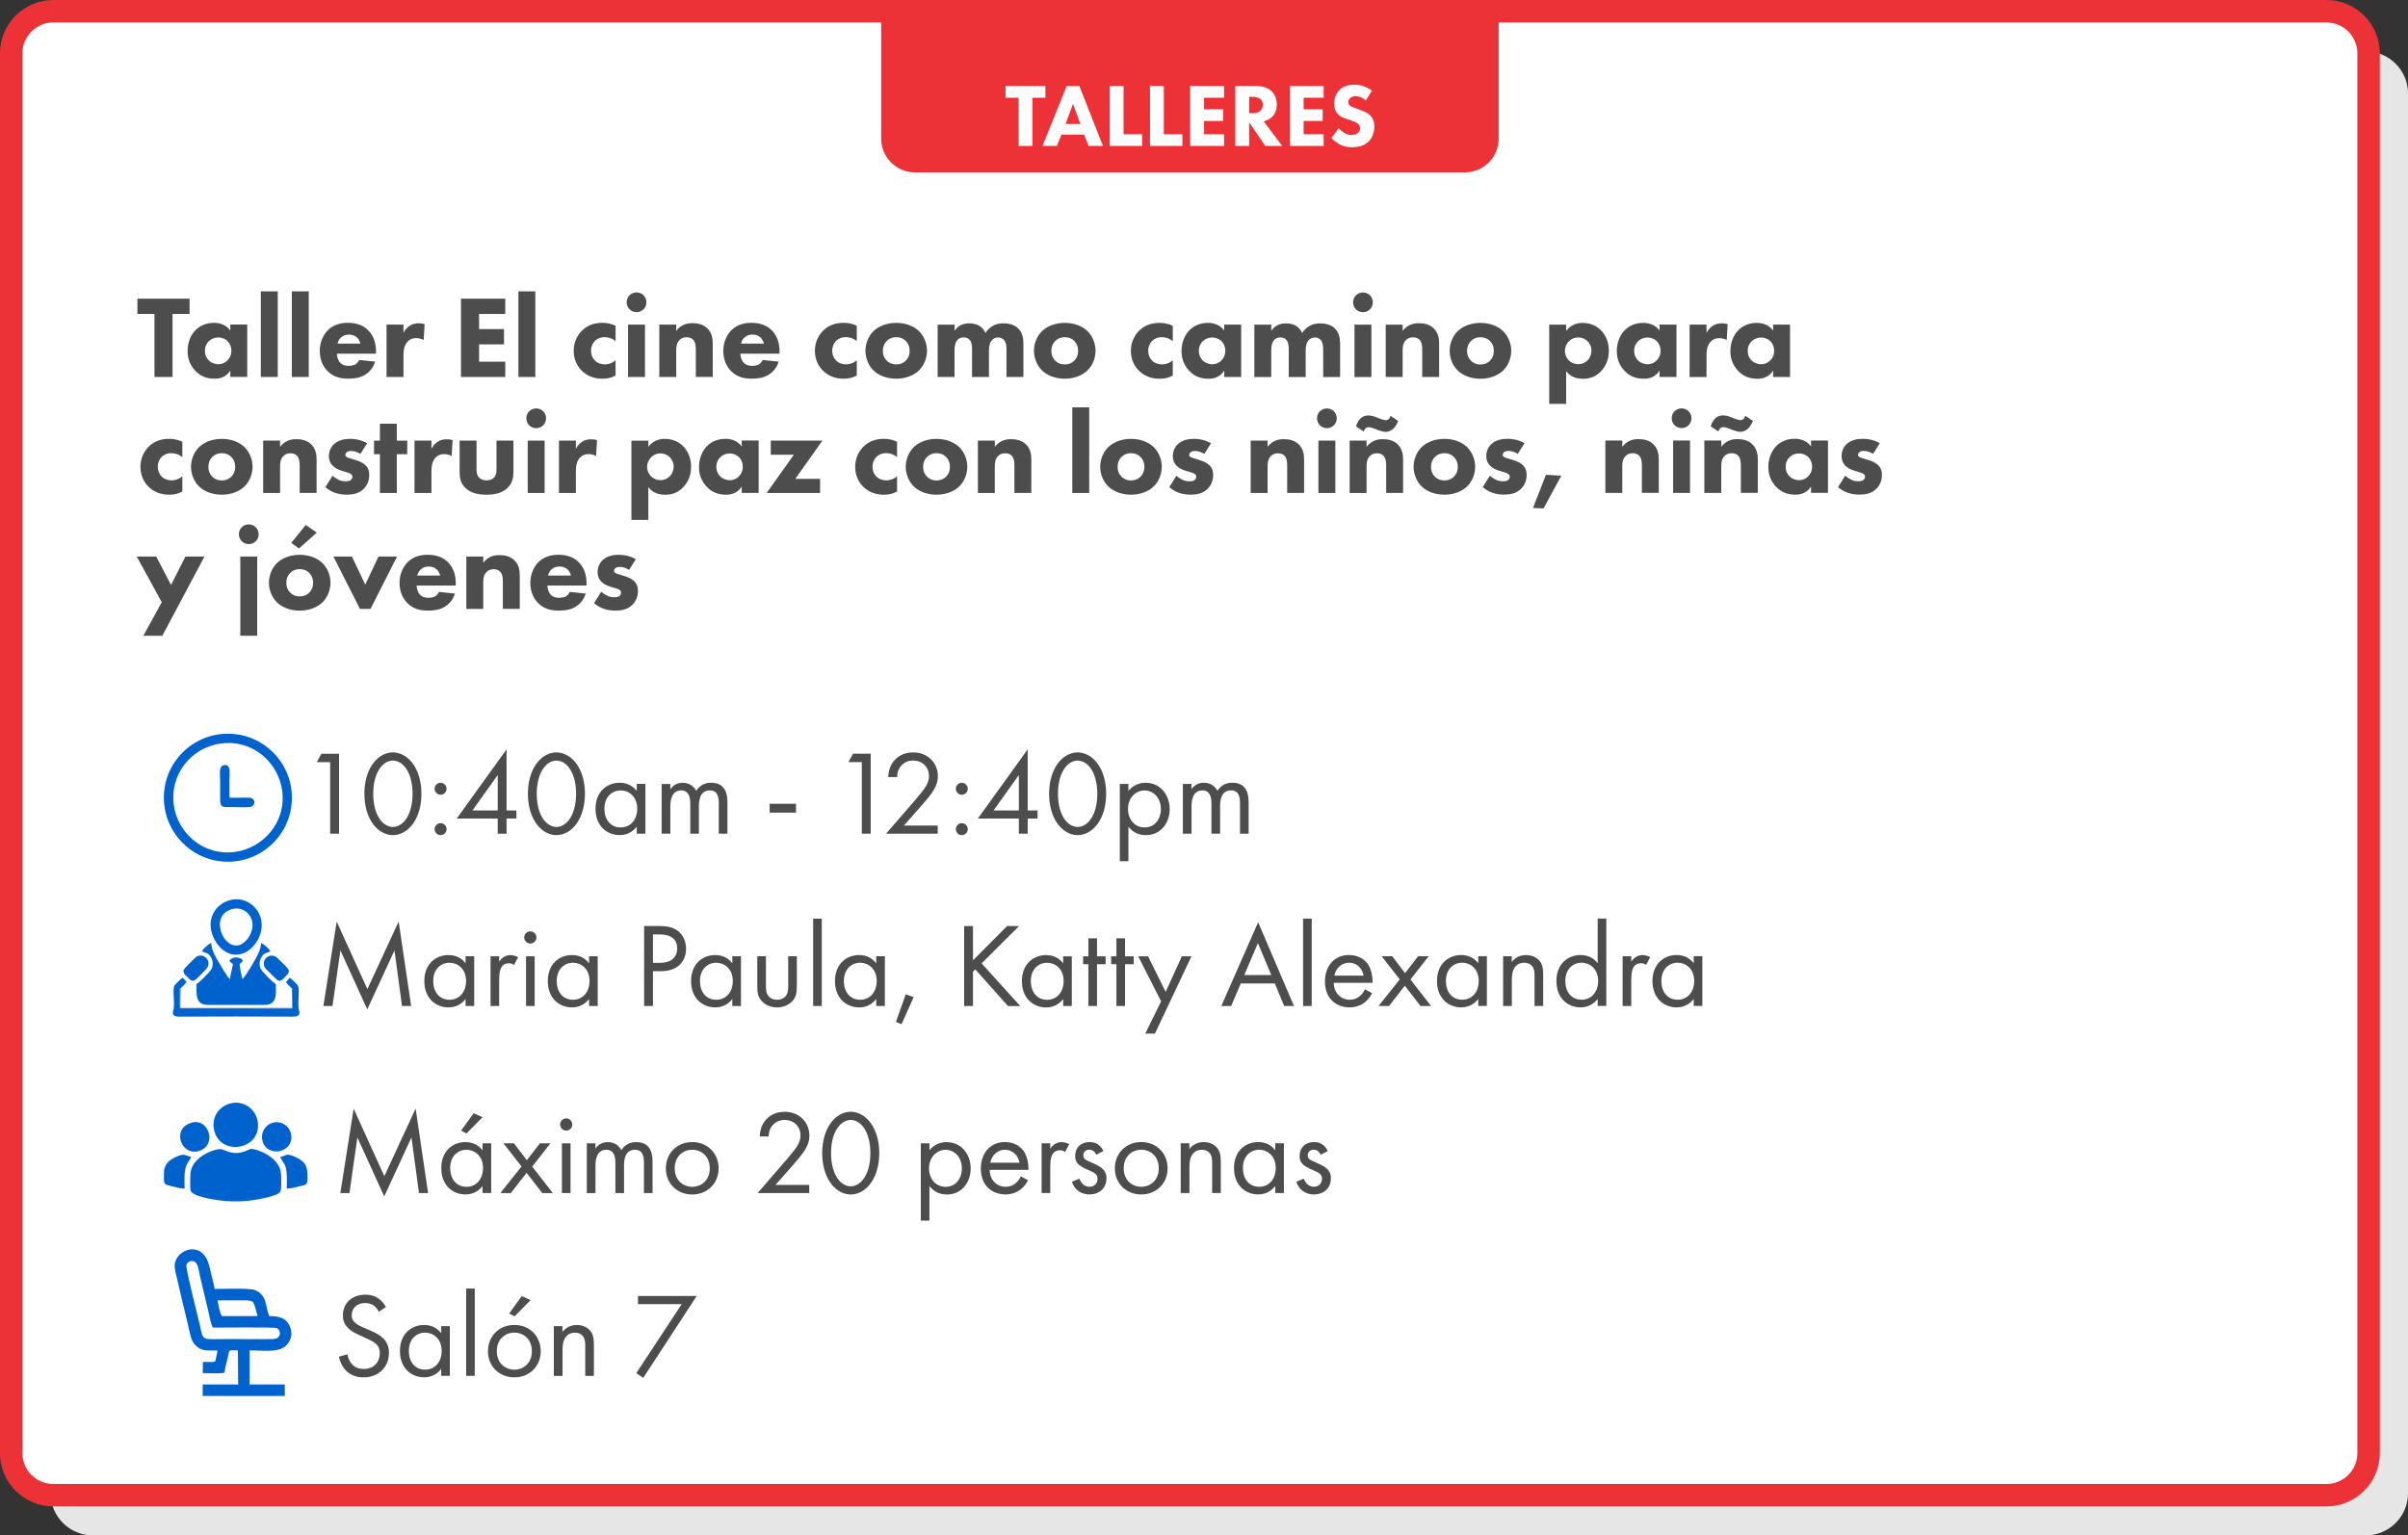
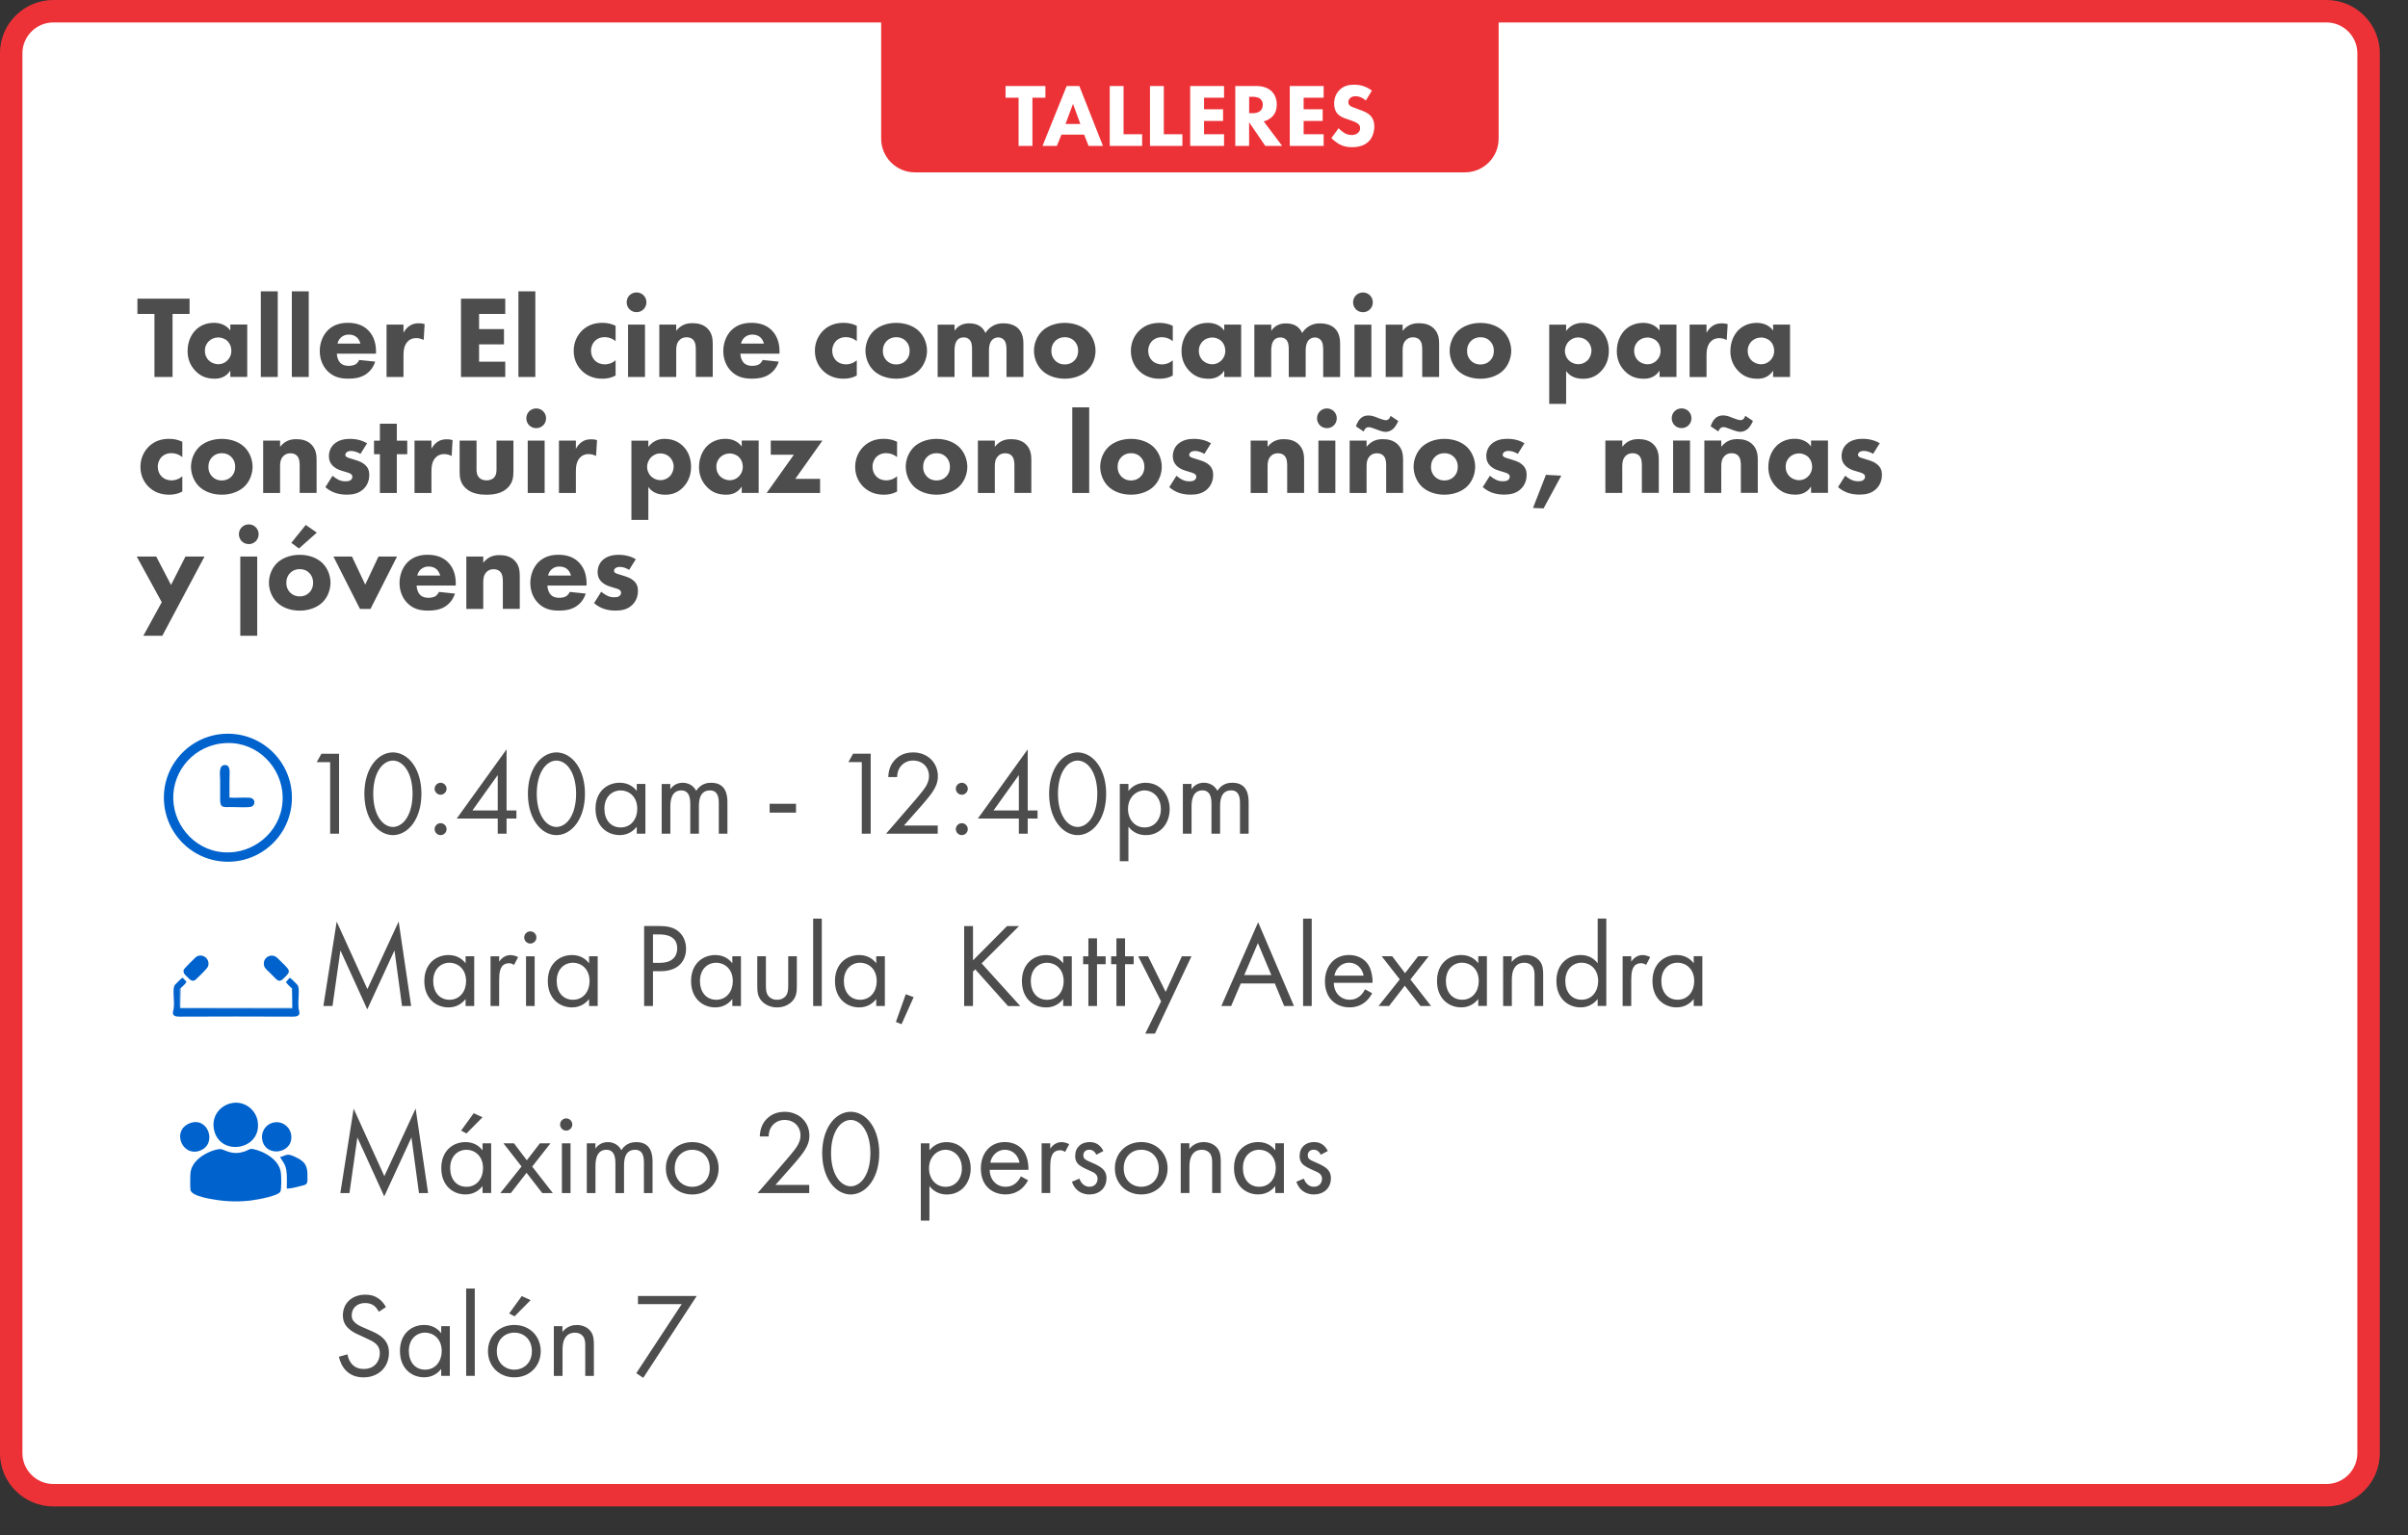
<svg xmlns="http://www.w3.org/2000/svg" xml:space="preserve" width="113.51mm" height="72.389mm" version="1.1" style="shape-rendering:geometricPrecision; text-rendering:geometricPrecision; image-rendering:optimizeQuality; fill-rule:evenodd; clip-rule:evenodd" viewBox="0 0 639.05 407.54">
  <rect x="0" y="0" width="639.05" height="407.54" fill="#333333" stroke="none" />
  <defs>
    <style type="text/css">
   
    .str0 {stroke:#ED3237;stroke-width:5.96;stroke-miterlimit:22.926}
    .fil2 {fill:#ED3237}
    .fil4 {fill:#0062CC}
    .fil0 {fill:#E6E6E6}
    .fil1 {fill:white}
    .fil5 {fill:#4D4D4D;fill-rule:nonzero}
    .fil3 {fill:white;fill-rule:nonzero}
   
  </style>
  </defs>
  <g id="Capa_x0020_1">
    <g id="_1671115116352">
-       <path class="fil0" d="M24.59 13.64l603.3 0c6.14,0 11.16,5.02 11.16,11.16l0 371.59c0,6.14 -5.02,11.16 -11.16,11.16l-603.3 0c-6.14,0 -11.16,-5.02 -11.16,-11.16l0 -371.59c0,-6.14 5.02,-11.16 11.16,-11.16z" />
      <path class="fil1 str0" d="M14.13 2.98l603.3 0c6.14,0 11.16,5.02 11.16,11.16l0 371.59c0,6.14 -5.02,11.16 -11.16,11.16l-603.3 0c-6.14,0 -11.16,-5.02 -11.16,-11.16l0 -371.59c0,-6.14 5.02,-11.16 11.16,-11.16z" />
      <path class="fil2" d="M242.79 45.75l145.99 0c4.92,0 8.94,-4.02 8.94,-8.94l0 -34.62 -163.87 0 0 34.62c0,4.92 4.02,8.94 8.94,8.94z" />
      <path class="fil3" d="M277.44 25.93l0 -3.1 -10.58 0 0 3.1 3.46 0 0 12.8 3.67 0 0 -12.8 3.46 0zm11.46 12.8l3.81 0 -6.27 -15.9 -3.36 0 -6.41 15.9 3.81 0 1.22 -3 6.01 0 1.19 3zm-6.12 -5.82l1.98 -5.34 1.95 5.34 -3.93 0zm11.73 -10.08l0 15.9 8.6 0 0 -3.1 -4.93 0 0 -12.8 -3.67 0zm10.68 0l0 15.9 8.6 0 0 -3.1 -4.93 0 0 -12.8 -3.67 0zm19.66 0l-8.99 0 0 15.9 8.99 0 0 -3.1 -5.31 0 0 -3.53 5.05 0 0 -3.1 -5.05 0 0 -3.07 5.31 0 0 -3.1zm2.98 0l0 15.9 3.67 0 0 -6.27 4.29 6.27 4.48 0 -4.89 -6.51c0.88,-0.21 1.67,-0.69 2.22,-1.22 1.02,-1 1.24,-2.24 1.24,-3.24 0,-1.76 -0.71,-2.91 -1.38,-3.55 -0.76,-0.71 -2.03,-1.38 -4.05,-1.38l-5.58 0zm3.67 2.86l0.86 0c0.48,0 1.43,0.05 2.03,0.5 0.31,0.24 0.74,0.71 0.74,1.62 0,0.79 -0.33,1.29 -0.6,1.55 -0.62,0.62 -1.53,0.69 -2.19,0.69l-0.83 0 0 -4.36zm19.78 -2.86l-8.99 0 0 15.9 8.99 0 0 -3.1 -5.31 0 0 -3.53 5.05 0 0 -3.1 -5.05 0 0 -3.07 5.31 0 0 -3.1zm12.82 1.22c-1.86,-1.38 -3.62,-1.57 -4.72,-1.57 -1.48,0 -2.81,0.31 -3.93,1.45 -0.95,0.98 -1.38,2.17 -1.38,3.57 0,0.76 0.12,1.88 0.95,2.76 0.62,0.67 1.48,1 2.22,1.26l1.31 0.45c0.45,0.17 1.43,0.52 1.86,0.88 0.33,0.29 0.55,0.62 0.55,1.14 0,0.6 -0.26,1.02 -0.57,1.29 -0.52,0.45 -1.19,0.55 -1.67,0.55 -0.74,0 -1.38,-0.19 -2,-0.57 -0.43,-0.26 -1.07,-0.81 -1.48,-1.22l-1.91 2.62c0.6,0.6 1.53,1.33 2.34,1.74 1,0.5 2,0.67 3.15,0.67 1.05,0 3.1,-0.14 4.5,-1.62 0.83,-0.86 1.41,-2.29 1.41,-3.93 0,-0.93 -0.24,-2.07 -1.17,-2.96 -0.62,-0.6 -1.48,-0.95 -2.17,-1.22l-1.19 -0.45c-1.07,-0.41 -1.62,-0.55 -2,-0.91 -0.24,-0.21 -0.36,-0.5 -0.36,-0.88 0,-0.41 0.17,-0.76 0.41,-1 0.43,-0.48 1.05,-0.55 1.55,-0.55 0.45,0 1.48,0.07 2.67,1.14l1.64 -2.67z" />
      <g>
        <path class="fil4" d="M58.66 197.36c8.56,-1.14 15.23,5.18 16.22,12.47 1.16,8.59 -5.19,15.31 -12.48,16.3 -8.59,1.16 -15.3,-5.16 -16.29,-12.48 -1.06,-7.83 4.39,-15.2 12.56,-16.3zm-15.13 15.45c0.54,9 8.29,16.46 17.99,15.9 9.02,-0.52 16.49,-8.29 15.92,-18 -0.52,-9.02 -8.29,-16.48 -18,-15.92 -9.01,0.52 -16.51,8.31 -15.92,18.02z" />
        <path class="fil4" d="M60.9 211.73c0,-1.68 0,-3.35 0,-5.03 0,-1.48 0.44,-3.89 -1.46,-3.6 -1.47,0.22 -1.02,2.64 -1.02,4 0,1.73 0,3.46 -0,5.18 -0.01,2.28 0.94,1.94 3,1.94 1.26,-0 3.91,0.15 5.01,-0.02 1.43,-0.22 1.58,-2.39 -0.35,-2.46 -1.7,-0.06 -3.46,0.06 -5.17,-0.01z" />
      </g>
      <path class="fil4" d="M50.56 315.9c0.34,1.67 5.63,2.42 7.24,2.66 2.95,0.43 6.03,0.46 9.02,0.07 1.78,-0.24 7.01,-1.19 7.58,-2.31 0.35,-0.68 0.25,-3.84 0.17,-4.8 -0.36,-4.57 -6.69,-6.65 -8,-6.55 -0.37,0.03 -1.09,0.5 -1.69,0.69 -2.63,0.85 -4.06,0.17 -5.99,-0.58 -1.17,-0.46 -7.74,1.71 -8.32,6.08 -0.1,0.72 -0.14,4.11 -0.01,4.75z" />
      <path class="fil4" d="M61.65 292.79c-2.97,0.48 -5.53,3.23 -4.9,6.84 1.34,7.63 13.02,5.69 11.61,-2.13 -0.51,-2.83 -3.29,-5.27 -6.71,-4.72z" />
      <path class="fil4" d="M69.63 302.75c1.12,4.76 8.71,3.31 7.58,-1.87 -0.4,-1.84 -2.36,-3.43 -4.72,-2.89 -1.85,0.42 -3.41,2.39 -2.85,4.77z" />
      <path class="fil4" d="M50.41 298.14c-5,1.9 -2.09,9.03 2.64,7.3 4.72,-1.72 2.21,-9.15 -2.64,-7.3z" />
-       <path class="fil4" d="M48.99 315.51c0,-1.51 -0.13,-3.62 0.15,-5.05 0.35,-1.77 1.11,-2.24 1.61,-3.35 -1.54,-0.28 -1.69,-1.34 -4.81,0.37 -1.43,0.79 -2.44,1.89 -2.44,4.03 0,3.09 -0.17,2.75 2.14,3.39 1,0.28 2.27,0.59 3.35,0.61z" />
      <path class="fil4" d="M76.12 315.51c1.11,-0.02 2.32,-0.34 3.34,-0.61 1.32,-0.35 2.14,-0.27 2.14,-1.67 0,-2.72 0.16,-4.36 -2.59,-5.8 -3.01,-1.58 -2.81,-0.73 -4.66,-0.31 0.54,1.18 1.32,1.62 1.64,3.5 0.24,1.4 0.12,3.42 0.12,4.89z" />
-       <path class="fil4" d="M69.43 254c0.79,-1.25 1.18,-0.89 2.31,-1.48 -0.39,-0.75 -1.59,-1.81 -2.43,-2.22 -0.09,1.95 -1.27,3.86 -2.07,5.24 -0.68,1.17 -2.05,3.5 -2.87,4.38 -0.27,-0.82 -0.76,-3.18 -0.79,-4.04 0.3,-0.21 0.71,-0.47 0.88,-0.9 -0.69,-1.12 -2.88,-1.11 -3.57,0 0.17,0.42 0.58,0.69 0.95,0.91l-0.86 4.03c-0.79,-0.84 -2.21,-3.25 -2.87,-4.39 -0.84,-1.44 -1.97,-3.23 -2.07,-5.24 -0.84,0.41 -2.04,1.48 -2.43,2.22 1.2,0.62 1.57,0.23 2.36,1.57 0.55,0.93 0.68,2.16 0.13,3.18 -0.41,0.76 -3.28,3.64 -3.94,3.93 -0.03,2.97 -0.3,5.55 3.12,5.55l14.87 0c3.55,0 3.07,-3.02 3.05,-5.55 -0.69,-0.29 -3.59,-3.2 -3.99,-4.02 -0.51,-1.04 -0.35,-2.26 0.23,-3.17z" />
      <path class="fil4" d="M77.44 262.34c0.24,0.21 0.16,-0.1 0.22,0.52l-0.09 4.85 -29.77 -0.05c-0.18,-0.74 -0.07,-3.03 -0.08,-4.1 -0.01,-0.97 -0.13,-1.04 0.2,-1.23 0.52,-0.54 1.21,-1.01 1.57,-1.72l-1.02 -1.09c-0.48,0.26 -1.53,1.4 -1.97,1.83 -1,0.99 0.09,4.84 -0.53,6.94 -0.39,1.34 0.52,1.58 1.76,1.57 9.85,-0.05 20.04,-0.05 29.89,0 1.24,0.01 2.15,-0.23 1.76,-1.57 -0.62,-2.1 0.47,-5.95 -0.53,-6.94 -0.44,-0.43 -1.49,-1.58 -1.95,-1.81l-1 1.11c0.33,0.68 1.01,1.13 1.53,1.68z" />
-       <path class="fil4" d="M61.78 241.28c2.69,-0.64 4.96,1.37 5.21,3.74 0.28,2.64 -1.63,5.21 -3.37,5.8 -4.4,1.51 -8.32,-8.01 -1.84,-9.55zm-0.5 -2.4c-3.42,0.77 -6.29,4.13 -5.13,8.52 0.82,3.11 3.74,6.87 7.83,5.84 2.96,-0.74 5.92,-4.59 5.42,-8.59 -0.44,-3.53 -3.9,-6.73 -8.12,-5.77z" />
      <path class="fil4" d="M55.21 256.51c0.7,-2 -1.64,-3.72 -3.26,-2.42 -0.38,0.31 -3.09,3.03 -3.19,3.32 -0.33,0.95 0.7,1.67 1.11,2.08 0.52,0.53 1.26,1.37 2.22,0.4 0.61,-0.62 2.89,-2.72 3.12,-3.38z" />
      <path class="fil4" d="M70.06 256.23c0.17,0.85 0.96,1.39 1.42,1.85 0.59,0.59 1.08,1.07 1.66,1.67 0.77,0.8 1.31,0.76 2.07,0.02 2.28,-2.2 1.94,-2 -1.6,-5.48 -1.51,-1.48 -3.96,-0.16 -3.55,1.94z" />
      <path class="fil4" d="M77.44 262.34l0.11 5.23 -29.71 0 0.08 -5.23c-0.33,0.19 -0.21,0.26 -0.2,1.23 0.01,1.07 -0.1,3.36 0.08,4.1l29.77 0.05 0.09 -4.85c-0.06,-0.62 0.03,-0.31 -0.22,-0.52z" />
-       <path class="fil4" d="M58.95 349.36c-0.56,-0.35 -1.12,-3.6 -1.22,-4.18 2.43,-0.02 4.86,0.01 7.3,-0.01 2.71,-0.01 2.23,0.57 3.34,4.18l-9.42 0zm-2.43 3.04c1.4,0 16.16,-0.14 16.82,0.11 1.34,0.5 1.44,2.88 -0.87,2.93 -3.76,0.08 -7.62,-0 -11.39,-0 -1.87,0 -3.91,0.08 -5.76,0 -1.91,-0.08 -1.78,-1.65 -2.23,-3.48 -0.27,-1.1 -3.84,-15.27 -3.63,-16.12 0.16,-0.66 0.85,-1.23 1.72,-1.1 1.45,0.21 1.54,2.5 1.84,3.79l2.22 9.33c0.19,0.83 0.8,4.17 1.3,4.55zm-2.73 12.07c1.31,0 4.88,0.23 5.79,-0.12 0.09,-1.09 0.57,-2.79 0.83,-3.89 0.58,-2.48 0.02,-2 2.72,-2l0.08 9.04 -9.42 0 0 3.04 21.79 0 0 -3.04 -9.34 0 0.01 -9.04c4.55,-0.01 8.75,0.88 10.55,-2.43 0.97,-1.78 0.5,-3.65 -0.47,-4.99 -0.92,-1.26 -2.62,-1.69 -4.85,-1.69 -1.14,-2.29 -0.37,-5.55 -3.87,-6.92 -1.45,-0.56 -8.51,-0.28 -10.64,-0.3 -0.37,-1.94 -0.94,-3.96 -1.39,-5.9 -1.41,-6.12 -6.5,-5.19 -8.38,-2.65 -1.43,1.93 -0.72,3.65 -0.19,5.93 0.91,3.93 1.84,7.97 2.83,11.9 0.48,1.92 0.74,4.32 1.9,5.54 1.69,1.78 3.01,1.52 5.93,1.52 0.02,0.53 -0.15,1.03 -0.26,1.56 -0.41,1.84 0.23,1.48 -3.54,1.48l-0.08 2.96z" />
      <g>
        <path class="fil5" d="M50.31 83.33l0 -4.05 -13.84 0 0 4.05 4.52 0 0 16.73 4.8 0 0 -16.73 4.52 0zm10.81 4.39c-1.28,-1.75 -3.18,-2.03 -4.36,-2.03 -1.93,0 -3.61,0.69 -4.83,1.9 -1.28,1.28 -2.15,3.27 -2.15,5.61 0,1.84 0.56,3.65 2.03,5.2 1.53,1.62 3.21,2.12 5.2,2.12 1.15,0 2.9,-0.28 4.11,-2.15l0 1.68 4.49 0 0 -13.9 -4.49 0 0 1.56zm-3.24 1.84c0.81,0 1.81,0.31 2.49,0.97 0.65,0.62 1.03,1.56 1.03,2.56 0,1.18 -0.5,2.06 -1.09,2.62 -0.59,0.59 -1.43,0.97 -2.34,0.97 -1.06,0 -2.03,-0.44 -2.65,-1.09 -0.41,-0.44 -0.94,-1.25 -0.94,-2.49 0,-1.25 0.56,-2.06 1.03,-2.52 0.59,-0.59 1.5,-1 2.46,-1zm11.34 -12.22l0 22.72 4.49 0 0 -22.72 -4.49 0zm8.23 0l0 22.72 4.49 0 0 -22.72 -4.49 0zm12.12 13.87c0.12,-0.62 0.44,-1.12 0.78,-1.5 0.44,-0.44 1.12,-0.9 2.28,-0.9 0.9,0 1.62,0.31 2.12,0.78 0.65,0.62 0.87,1.5 0.9,1.62l-6.08 0zm10.22 2.21c0,-1.71 -0.31,-3.9 -1.96,-5.64 -1.71,-1.81 -3.96,-2.09 -5.52,-2.09 -1.56,0 -3.65,0.31 -5.33,1.99 -1.4,1.43 -2.12,3.49 -2.12,5.48 0,2.31 0.87,4.14 2.09,5.36 1.62,1.62 3.46,1.99 5.55,1.99 1.56,0 3.05,-0.22 4.39,-1.03 0.81,-0.5 2.06,-1.53 2.68,-3.49l-4.24 -0.44c-0.37,0.78 -0.9,1.12 -0.97,1.15 -0.47,0.28 -1.15,0.41 -1.81,0.41 -0.69,0 -1.62,-0.12 -2.31,-0.87 -0.56,-0.62 -0.84,-1.62 -0.84,-2.37l10.38 0 0 -0.47zm2.8 6.64l4.49 0 0 -5.64c0,-1.18 0.09,-2.68 1.09,-3.74 0.56,-0.59 1.28,-0.94 2.24,-0.94 0.78,0 1.43,0.19 2.03,0.5l0.25 -4.21c-0.5,-0.16 -0.9,-0.22 -1.46,-0.22 -0.87,0 -1.65,0.12 -2.4,0.59 -0.72,0.44 -1.34,1.15 -1.75,1.93l0 -2.18 -4.49 0 0 13.9zm31.5 -20.79l-11.75 0 0 20.79 11.75 0 0 -4.05 -6.95 0 0 -4.61 6.61 0 0 -4.05 -6.61 0 0 -4.02 6.95 0 0 -4.05zm3.49 -1.93l0 22.72 4.49 0 0 -22.72 -4.49 0zm25.8 9.13c-1.18,-0.56 -2.31,-0.78 -3.52,-0.78 -1.9,0 -3.74,0.5 -5.3,1.96 -1.31,1.25 -2.31,3.12 -2.31,5.48 0,2.52 1.12,4.27 2.18,5.3 1.28,1.25 3.05,2.09 5.39,2.09 1.25,0 2.37,-0.19 3.55,-0.84l0 -4.05c-1.03,0.87 -2.09,1.09 -2.87,1.09 -1,0 -2.03,-0.37 -2.71,-1.12 -0.56,-0.59 -0.94,-1.46 -0.94,-2.49 0,-1.12 0.44,-2.03 1.03,-2.62 0.31,-0.31 1.15,-1 2.56,-1 0.72,0 1.84,0.16 2.93,1.06l0 -4.08zm3.3 -0.31l0 13.9 4.49 0 0 -13.9 -4.49 0zm-0.37 -5.92c0,1.46 1.15,2.62 2.62,2.62 1.46,0 2.62,-1.15 2.62,-2.62 0,-1.46 -1.15,-2.62 -2.62,-2.62 -1.46,0 -2.62,1.15 -2.62,2.62zm8.66 19.82l4.49 0 0 -7.14c0,-0.9 0.12,-1.9 0.87,-2.65 0.34,-0.37 0.94,-0.75 1.87,-0.75 0.81,0 1.37,0.28 1.71,0.62 0.72,0.72 0.75,1.87 0.75,2.77l0 7.14 4.49 0 0 -8.79c0,-1.12 -0.09,-2.77 -1.4,-4.08 -1.18,-1.18 -2.77,-1.4 -3.99,-1.4 -1.31,0 -2.93,0.28 -4.3,2.03l0 -1.65 -4.49 0 0 13.9zm21.69 -8.85c0.12,-0.62 0.44,-1.12 0.78,-1.5 0.44,-0.44 1.12,-0.9 2.28,-0.9 0.9,0 1.62,0.31 2.12,0.78 0.65,0.62 0.87,1.5 0.9,1.62l-6.08 0zm10.22 2.21c0,-1.71 -0.31,-3.9 -1.96,-5.64 -1.71,-1.81 -3.96,-2.09 -5.52,-2.09 -1.56,0 -3.65,0.31 -5.33,1.99 -1.4,1.43 -2.12,3.49 -2.12,5.48 0,2.31 0.87,4.14 2.09,5.36 1.62,1.62 3.46,1.99 5.55,1.99 1.56,0 3.05,-0.22 4.39,-1.03 0.81,-0.5 2.06,-1.53 2.68,-3.49l-4.24 -0.44c-0.37,0.78 -0.9,1.12 -0.97,1.15 -0.47,0.28 -1.15,0.41 -1.81,0.41 -0.69,0 -1.62,-0.12 -2.31,-0.87 -0.56,-0.62 -0.84,-1.62 -0.84,-2.37l10.38 0 0 -0.47zm20.51 -6.95c-1.18,-0.56 -2.31,-0.78 -3.52,-0.78 -1.9,0 -3.74,0.5 -5.3,1.96 -1.31,1.25 -2.31,3.12 -2.31,5.48 0,2.52 1.12,4.27 2.18,5.3 1.28,1.25 3.05,2.09 5.39,2.09 1.25,0 2.37,-0.19 3.55,-0.84l0 -4.05c-1.03,0.87 -2.09,1.09 -2.87,1.09 -1,0 -2.03,-0.37 -2.71,-1.12 -0.56,-0.59 -0.94,-1.46 -0.94,-2.49 0,-1.12 0.44,-2.03 1.03,-2.62 0.31,-0.31 1.15,-1 2.56,-1 0.72,0 1.84,0.16 2.93,1.06l0 -4.08zm18.63 6.64c0,-1.78 -0.69,-3.77 -2.09,-5.17 -1.25,-1.25 -3.37,-2.24 -6.08,-2.24 -2.71,0 -4.83,1 -6.08,2.24 -1.4,1.4 -2.09,3.4 -2.09,5.17 0,1.78 0.69,3.77 2.09,5.17 1.25,1.25 3.37,2.24 6.08,2.24 2.71,0 4.83,-1 6.08,-2.24 1.4,-1.4 2.09,-3.4 2.09,-5.17zm-8.16 -3.61c1.03,0 1.87,0.34 2.52,1 0.65,0.65 1.03,1.5 1.03,2.62 0,1.12 -0.37,1.96 -1.03,2.62 -0.65,0.65 -1.5,1 -2.49,1 -1.18,0 -1.99,-0.44 -2.56,-1 -0.53,-0.53 -1.03,-1.34 -1.03,-2.62 0,-1.12 0.37,-1.96 1.03,-2.62 0.65,-0.65 1.5,-1 2.52,-1zm10.97 10.56l4.49 0 0 -7.1c0,-0.47 0.03,-2.03 0.87,-2.84 0.44,-0.41 0.97,-0.56 1.56,-0.56 0.47,0 1.03,0.09 1.5,0.56 0.69,0.69 0.72,1.78 0.72,2.71l0 7.23 4.49 0 0 -6.92c0,-0.9 0.09,-1.99 0.69,-2.74 0.37,-0.5 1,-0.84 1.75,-0.84 0.65,0 1.25,0.28 1.62,0.75 0.59,0.75 0.59,1.99 0.59,2.71l0 7.04 4.49 0 0 -8.79c0,-1 -0.09,-2.87 -1.43,-4.14 -0.84,-0.81 -2.21,-1.31 -3.9,-1.31 -1.09,0 -1.99,0.19 -2.96,0.78 -0.9,0.56 -1.43,1.22 -1.78,1.78 -0.37,-0.84 -0.97,-1.53 -1.68,-1.93 -0.94,-0.56 -2.03,-0.62 -2.62,-0.62 -1.06,0 -2.74,0.22 -3.9,1.96l0 -1.62 -4.49 0 0 13.9zm41.91 -6.95c0,-1.78 -0.69,-3.77 -2.09,-5.17 -1.25,-1.25 -3.37,-2.24 -6.08,-2.24 -2.71,0 -4.83,1 -6.08,2.24 -1.4,1.4 -2.09,3.4 -2.09,5.17 0,1.78 0.69,3.77 2.09,5.17 1.25,1.25 3.37,2.24 6.08,2.24 2.71,0 4.83,-1 6.08,-2.24 1.4,-1.4 2.09,-3.4 2.09,-5.17zm-8.16 -3.61c1.03,0 1.87,0.34 2.52,1 0.65,0.65 1.03,1.5 1.03,2.62 0,1.12 -0.37,1.96 -1.03,2.62 -0.65,0.65 -1.5,1 -2.49,1 -1.18,0 -1.99,-0.44 -2.56,-1 -0.53,-0.53 -1.03,-1.34 -1.03,-2.62 0,-1.12 0.37,-1.96 1.03,-2.62 0.65,-0.65 1.5,-1 2.52,-1zm28.67 -3.02c-1.18,-0.56 -2.31,-0.78 -3.52,-0.78 -1.9,0 -3.74,0.5 -5.3,1.96 -1.31,1.25 -2.31,3.12 -2.31,5.48 0,2.52 1.12,4.27 2.18,5.3 1.28,1.25 3.05,2.09 5.39,2.09 1.25,0 2.37,-0.19 3.55,-0.84l0 -4.05c-1.03,0.87 -2.09,1.09 -2.87,1.09 -1,0 -2.03,-0.37 -2.71,-1.12 -0.56,-0.59 -0.94,-1.46 -0.94,-2.49 0,-1.12 0.44,-2.03 1.03,-2.62 0.31,-0.31 1.15,-1 2.56,-1 0.72,0 1.84,0.16 2.93,1.06l0 -4.08zm13.65 1.25c-1.28,-1.75 -3.18,-2.03 -4.36,-2.03 -1.93,0 -3.61,0.69 -4.83,1.9 -1.28,1.28 -2.15,3.27 -2.15,5.61 0,1.84 0.56,3.65 2.03,5.2 1.53,1.62 3.21,2.12 5.2,2.12 1.15,0 2.9,-0.28 4.11,-2.15l0 1.68 4.49 0 0 -13.9 -4.49 0 0 1.56zm-3.24 1.84c0.81,0 1.81,0.31 2.49,0.97 0.65,0.62 1.03,1.56 1.03,2.56 0,1.18 -0.5,2.06 -1.09,2.62 -0.59,0.59 -1.43,0.97 -2.34,0.97 -1.06,0 -2.03,-0.44 -2.65,-1.09 -0.41,-0.44 -0.94,-1.25 -0.94,-2.49 0,-1.25 0.56,-2.06 1.03,-2.52 0.59,-0.59 1.5,-1 2.46,-1zm11.22 10.5l4.49 0 0 -7.1c0,-0.47 0.03,-2.03 0.87,-2.84 0.44,-0.41 0.97,-0.56 1.56,-0.56 0.47,0 1.03,0.09 1.5,0.56 0.69,0.69 0.72,1.78 0.72,2.71l0 7.23 4.49 0 0 -6.92c0,-0.9 0.09,-1.99 0.69,-2.74 0.37,-0.5 1,-0.84 1.75,-0.84 0.65,0 1.25,0.28 1.62,0.75 0.59,0.75 0.59,1.99 0.59,2.71l0 7.04 4.49 0 0 -8.79c0,-1 -0.09,-2.87 -1.43,-4.14 -0.84,-0.81 -2.21,-1.31 -3.9,-1.31 -1.09,0 -1.99,0.19 -2.96,0.78 -0.9,0.56 -1.43,1.22 -1.78,1.78 -0.37,-0.84 -0.97,-1.53 -1.68,-1.93 -0.94,-0.56 -2.03,-0.62 -2.62,-0.62 -1.06,0 -2.74,0.22 -3.9,1.96l0 -1.62 -4.49 0 0 13.9zm26.58 -13.9l0 13.9 4.49 0 0 -13.9 -4.49 0zm-0.37 -5.92c0,1.46 1.15,2.62 2.62,2.62 1.46,0 2.62,-1.15 2.62,-2.62 0,-1.46 -1.15,-2.62 -2.62,-2.62 -1.46,0 -2.62,1.15 -2.62,2.62zm8.66 19.82l4.49 0 0 -7.14c0,-0.9 0.12,-1.9 0.87,-2.65 0.34,-0.37 0.94,-0.75 1.87,-0.75 0.81,0 1.37,0.28 1.71,0.62 0.72,0.72 0.75,1.87 0.75,2.77l0 7.14 4.49 0 0 -8.79c0,-1.12 -0.09,-2.77 -1.4,-4.08 -1.18,-1.18 -2.77,-1.4 -3.99,-1.4 -1.31,0 -2.93,0.28 -4.3,2.03l0 -1.65 -4.49 0 0 13.9zm33.31 -6.95c0,-1.78 -0.69,-3.77 -2.09,-5.17 -1.25,-1.25 -3.37,-2.24 -6.08,-2.24 -2.71,0 -4.83,1 -6.08,2.24 -1.4,1.4 -2.09,3.4 -2.09,5.17 0,1.78 0.69,3.77 2.09,5.17 1.25,1.25 3.37,2.24 6.08,2.24 2.71,0 4.83,-1 6.08,-2.24 1.4,-1.4 2.09,-3.4 2.09,-5.17zm-8.16 -3.61c1.03,0 1.87,0.34 2.52,1 0.65,0.65 1.03,1.5 1.03,2.62 0,1.12 -0.37,1.96 -1.03,2.62 -0.65,0.65 -1.5,1 -2.49,1 -1.18,0 -1.99,-0.44 -2.56,-1 -0.53,-0.53 -1.03,-1.34 -1.03,-2.62 0,-1.12 0.37,-1.96 1.03,-2.62 0.65,-0.65 1.5,-1 2.52,-1zm22.72 8.97c0.47,0.65 1.65,2.06 4.43,2.06 1.84,0 3.33,-0.5 4.71,-1.87 1.37,-1.37 2.21,-3.18 2.21,-5.58 0,-2.28 -0.84,-4.18 -2.09,-5.42 -0.87,-0.87 -2.43,-1.96 -4.92,-1.96 -1.06,0 -2.87,0.22 -4.33,2.12l0 -1.65 -4.49 0 0 21.03 4.49 0 0 -8.73zm3.24 -8.91c0.9,0 1.78,0.34 2.43,0.97 0.62,0.59 1.06,1.5 1.06,2.52 0,0.9 -0.37,1.96 -1.09,2.65 -0.65,0.62 -1.56,0.97 -2.4,0.97 -0.97,0 -1.9,-0.41 -2.56,-1.06 -0.65,-0.69 -1,-1.59 -1,-2.46 0,-0.84 0.34,-1.84 1.06,-2.56 0.44,-0.44 1.25,-1.03 2.49,-1.03zm21.56 -1.84c-1.28,-1.75 -3.18,-2.03 -4.36,-2.03 -1.93,0 -3.61,0.69 -4.83,1.9 -1.28,1.28 -2.15,3.27 -2.15,5.61 0,1.84 0.56,3.65 2.03,5.2 1.53,1.62 3.21,2.12 5.2,2.12 1.15,0 2.9,-0.28 4.11,-2.15l0 1.68 4.49 0 0 -13.9 -4.49 0 0 1.56zm-3.24 1.84c0.81,0 1.81,0.31 2.49,0.97 0.65,0.62 1.03,1.56 1.03,2.56 0,1.18 -0.5,2.06 -1.09,2.62 -0.59,0.59 -1.43,0.97 -2.34,0.97 -1.06,0 -2.03,-0.44 -2.65,-1.09 -0.41,-0.44 -0.94,-1.25 -0.94,-2.49 0,-1.25 0.56,-2.06 1.03,-2.52 0.59,-0.59 1.5,-1 2.46,-1zm11.22 10.5l4.49 0 0 -5.64c0,-1.18 0.09,-2.68 1.09,-3.74 0.56,-0.59 1.28,-0.94 2.24,-0.94 0.78,0 1.43,0.19 2.03,0.5l0.25 -4.21c-0.5,-0.16 -0.9,-0.22 -1.46,-0.22 -0.87,0 -1.65,0.12 -2.4,0.59 -0.72,0.44 -1.34,1.15 -1.75,1.93l0 -2.18 -4.49 0 0 13.9zm22.16 -12.34c-1.28,-1.75 -3.18,-2.03 -4.36,-2.03 -1.93,0 -3.61,0.69 -4.83,1.9 -1.28,1.28 -2.15,3.27 -2.15,5.61 0,1.84 0.56,3.65 2.03,5.2 1.53,1.62 3.21,2.12 5.2,2.12 1.15,0 2.9,-0.28 4.11,-2.15l0 1.68 4.49 0 0 -13.9 -4.49 0 0 1.56zm-3.24 1.84c0.81,0 1.81,0.31 2.49,0.97 0.65,0.62 1.03,1.56 1.03,2.56 0,1.18 -0.5,2.06 -1.09,2.62 -0.59,0.59 -1.43,0.97 -2.34,0.97 -1.06,0 -2.03,-0.44 -2.65,-1.09 -0.41,-0.44 -0.94,-1.25 -0.94,-2.49 0,-1.25 0.56,-2.06 1.03,-2.52 0.59,-0.59 1.5,-1 2.46,-1zm-418.92 27.69c-1.18,-0.56 -2.31,-0.78 -3.52,-0.78 -1.9,0 -3.74,0.5 -5.3,1.96 -1.31,1.25 -2.31,3.12 -2.31,5.48 0,2.52 1.12,4.27 2.18,5.3 1.28,1.25 3.05,2.09 5.39,2.09 1.25,0 2.37,-0.19 3.55,-0.84l0 -4.05c-1.03,0.87 -2.09,1.09 -2.87,1.09 -1,0 -2.03,-0.37 -2.71,-1.12 -0.56,-0.59 -0.94,-1.46 -0.94,-2.49 0,-1.12 0.44,-2.03 1.03,-2.62 0.31,-0.31 1.15,-1 2.56,-1 0.72,0 1.84,0.16 2.93,1.06l0 -4.08zm18.63 6.64c0,-1.78 -0.69,-3.77 -2.09,-5.17 -1.25,-1.25 -3.37,-2.24 -6.08,-2.24 -2.71,0 -4.83,1 -6.08,2.24 -1.4,1.4 -2.09,3.4 -2.09,5.17 0,1.78 0.69,3.77 2.09,5.17 1.25,1.25 3.37,2.24 6.08,2.24 2.71,0 4.83,-1 6.08,-2.24 1.4,-1.4 2.09,-3.4 2.09,-5.17zm-8.16 -3.61c1.03,0 1.87,0.34 2.52,1 0.65,0.65 1.03,1.5 1.03,2.62 0,1.12 -0.37,1.96 -1.03,2.62 -0.65,0.65 -1.5,1 -2.49,1 -1.18,0 -1.99,-0.44 -2.56,-1 -0.53,-0.53 -1.03,-1.34 -1.03,-2.62 0,-1.12 0.37,-1.96 1.03,-2.62 0.65,-0.65 1.5,-1 2.52,-1zm10.97 10.56l4.49 0 0 -7.14c0,-0.9 0.12,-1.9 0.87,-2.65 0.34,-0.37 0.94,-0.75 1.87,-0.75 0.81,0 1.37,0.28 1.71,0.62 0.72,0.72 0.75,1.87 0.75,2.77l0 7.14 4.49 0 0 -8.79c0,-1.12 -0.09,-2.77 -1.4,-4.08 -1.18,-1.18 -2.77,-1.4 -3.99,-1.4 -1.31,0 -2.93,0.28 -4.3,2.03l0 -1.65 -4.49 0 0 13.9zm27.61 -13.18c-1.12,-0.65 -2.56,-1.18 -4.61,-1.18 -1.28,0 -2.96,0.25 -4.21,1.4 -0.81,0.75 -1.34,1.87 -1.34,3.21 0,1.06 0.34,1.84 1,2.52 0.59,0.59 1.43,1.03 2.24,1.28l1.12 0.34c0.65,0.19 1.06,0.31 1.37,0.5 0.4,0.25 0.5,0.56 0.5,0.81 0,0.34 -0.19,0.69 -0.47,0.9 -0.4,0.31 -1.12,0.31 -1.4,0.31 -0.59,0 -1.25,-0.12 -1.87,-0.44 -0.47,-0.22 -1.09,-0.65 -1.53,-1.03l-1.9 3.02c1.81,1.59 3.83,1.99 5.7,1.99 1.46,0 3.15,-0.22 4.52,-1.59 0.62,-0.62 1.43,-1.81 1.43,-3.65 0,-1.06 -0.28,-1.9 -1.09,-2.65 -0.72,-0.65 -1.53,-0.97 -2.31,-1.22l-1.18 -0.37c-0.56,-0.19 -1.03,-0.28 -1.34,-0.47 -0.22,-0.12 -0.44,-0.31 -0.44,-0.62 0,-0.22 0.12,-0.47 0.28,-0.62 0.28,-0.28 0.81,-0.41 1.28,-0.41 0.87,0 1.78,0.37 2.46,0.78l1.78 -2.84zm10.63 2.9l0 -3.61 -2.77 0 0 -4.49 -4.49 0 0 4.49 -1.56 0 0 3.61 1.56 0 0 10.28 4.49 0 0 -10.28 2.77 0zm1.93 10.28l4.49 0 0 -5.64c0,-1.18 0.09,-2.68 1.09,-3.74 0.56,-0.59 1.28,-0.94 2.24,-0.94 0.78,0 1.43,0.19 2.03,0.5l0.25 -4.21c-0.5,-0.16 -0.9,-0.22 -1.46,-0.22 -0.87,0 -1.65,0.12 -2.4,0.59 -0.72,0.44 -1.34,1.15 -1.75,1.93l0 -2.18 -4.49 0 0 13.9zm11.97 -13.9l0 8.38c0,1.53 0.25,2.93 1.53,4.18 1.59,1.56 3.9,1.81 5.61,1.81 1.65,0 3.99,-0.25 5.58,-1.81 1.4,-1.37 1.56,-2.87 1.56,-4.46l0 -8.1 -4.49 0 0 7.67c0,0.69 -0.09,1.62 -0.75,2.24 -0.41,0.37 -1.06,0.65 -1.9,0.65 -1,0 -1.56,-0.37 -1.87,-0.65 -0.72,-0.65 -0.78,-1.62 -0.78,-2.24l0 -7.67 -4.49 0zm18.07 0l0 13.9 4.49 0 0 -13.9 -4.49 0zm-0.37 -5.92c0,1.46 1.15,2.62 2.62,2.62 1.46,0 2.62,-1.15 2.62,-2.62 0,-1.46 -1.15,-2.62 -2.62,-2.62 -1.46,0 -2.62,1.15 -2.62,2.62zm8.66 19.82l4.49 0 0 -5.64c0,-1.18 0.09,-2.68 1.09,-3.74 0.56,-0.59 1.28,-0.94 2.24,-0.94 0.78,0 1.43,0.19 2.03,0.5l0.25 -4.21c-0.5,-0.16 -0.9,-0.22 -1.46,-0.22 -0.87,0 -1.65,0.12 -2.4,0.59 -0.72,0.44 -1.34,1.15 -1.75,1.93l0 -2.18 -4.49 0 0 13.9zm23.71 -1.59c0.47,0.65 1.65,2.06 4.43,2.06 1.84,0 3.33,-0.5 4.71,-1.87 1.37,-1.37 2.21,-3.18 2.21,-5.58 0,-2.28 -0.84,-4.18 -2.09,-5.42 -0.87,-0.87 -2.43,-1.96 -4.92,-1.96 -1.06,0 -2.87,0.22 -4.33,2.12l0 -1.65 -4.49 0 0 21.03 4.49 0 0 -8.73zm3.24 -8.91c0.9,0 1.78,0.34 2.43,0.97 0.62,0.59 1.06,1.5 1.06,2.52 0,0.9 -0.37,1.96 -1.09,2.65 -0.65,0.62 -1.56,0.97 -2.4,0.97 -0.97,0 -1.9,-0.41 -2.56,-1.06 -0.65,-0.69 -1,-1.59 -1,-2.46 0,-0.84 0.34,-1.84 1.06,-2.56 0.44,-0.44 1.25,-1.03 2.49,-1.03zm21.56 -1.84c-1.28,-1.75 -3.18,-2.03 -4.36,-2.03 -1.93,0 -3.61,0.69 -4.83,1.9 -1.28,1.28 -2.15,3.27 -2.15,5.61 0,1.84 0.56,3.65 2.03,5.2 1.53,1.62 3.21,2.12 5.2,2.12 1.15,0 2.9,-0.28 4.11,-2.15l0 1.68 4.49 0 0 -13.9 -4.49 0 0 1.56zm-3.24 1.84c0.81,0 1.81,0.31 2.49,0.97 0.65,0.62 1.03,1.56 1.03,2.56 0,1.18 -0.5,2.06 -1.09,2.62 -0.59,0.59 -1.43,0.97 -2.34,0.97 -1.06,0 -2.03,-0.44 -2.65,-1.09 -0.41,-0.44 -0.94,-1.25 -0.94,-2.49 0,-1.25 0.56,-2.06 1.03,-2.52 0.59,-0.59 1.5,-1 2.46,-1zm24.65 -3.4l-13.71 0 0 3.74 6.14 0 -7.23 10.16 14.18 0 0 -3.74 -6.58 0 7.2 -10.16zm19.82 0.31c-1.18,-0.56 -2.31,-0.78 -3.52,-0.78 -1.9,0 -3.74,0.5 -5.3,1.96 -1.31,1.25 -2.31,3.12 -2.31,5.48 0,2.52 1.12,4.27 2.18,5.3 1.28,1.25 3.05,2.09 5.39,2.09 1.25,0 2.37,-0.19 3.55,-0.84l0 -4.05c-1.03,0.87 -2.09,1.09 -2.87,1.09 -1,0 -2.03,-0.37 -2.71,-1.12 -0.56,-0.59 -0.94,-1.46 -0.94,-2.49 0,-1.12 0.44,-2.03 1.03,-2.62 0.31,-0.31 1.15,-1 2.56,-1 0.72,0 1.84,0.16 2.93,1.06l0 -4.08zm18.63 6.64c0,-1.78 -0.69,-3.77 -2.09,-5.17 -1.25,-1.25 -3.37,-2.24 -6.08,-2.24 -2.71,0 -4.83,1 -6.08,2.24 -1.4,1.4 -2.09,3.4 -2.09,5.17 0,1.78 0.69,3.77 2.09,5.17 1.25,1.25 3.37,2.24 6.08,2.24 2.71,0 4.83,-1 6.08,-2.24 1.4,-1.4 2.09,-3.4 2.09,-5.17zm-8.16 -3.61c1.03,0 1.87,0.34 2.52,1 0.65,0.65 1.03,1.5 1.03,2.62 0,1.12 -0.37,1.96 -1.03,2.62 -0.65,0.65 -1.5,1 -2.49,1 -1.18,0 -1.99,-0.44 -2.56,-1 -0.53,-0.53 -1.03,-1.34 -1.03,-2.62 0,-1.12 0.37,-1.96 1.03,-2.62 0.65,-0.65 1.5,-1 2.52,-1zm10.97 10.56l4.49 0 0 -7.14c0,-0.9 0.12,-1.9 0.87,-2.65 0.34,-0.37 0.94,-0.75 1.87,-0.75 0.81,0 1.37,0.28 1.71,0.62 0.72,0.72 0.75,1.87 0.75,2.77l0 7.14 4.49 0 0 -8.79c0,-1.12 -0.09,-2.77 -1.4,-4.08 -1.18,-1.18 -2.77,-1.4 -3.99,-1.4 -1.31,0 -2.93,0.28 -4.3,2.03l0 -1.65 -4.49 0 0 13.9zm25.05 -22.72l0 22.72 4.49 0 0 -22.72 -4.49 0zm23.75 15.77c0,-1.78 -0.69,-3.77 -2.09,-5.17 -1.25,-1.25 -3.37,-2.24 -6.08,-2.24 -2.71,0 -4.83,1 -6.08,2.24 -1.4,1.4 -2.09,3.4 -2.09,5.17 0,1.78 0.69,3.77 2.09,5.17 1.25,1.25 3.37,2.24 6.08,2.24 2.71,0 4.83,-1 6.08,-2.24 1.4,-1.4 2.09,-3.4 2.09,-5.17zm-8.16 -3.61c1.03,0 1.87,0.34 2.52,1 0.65,0.65 1.03,1.5 1.03,2.62 0,1.12 -0.37,1.96 -1.03,2.62 -0.65,0.65 -1.5,1 -2.49,1 -1.18,0 -1.99,-0.44 -2.56,-1 -0.53,-0.53 -1.03,-1.34 -1.03,-2.62 0,-1.12 0.37,-1.96 1.03,-2.62 0.65,-0.65 1.5,-1 2.52,-1zm21.25 -2.62c-1.12,-0.65 -2.56,-1.18 -4.61,-1.18 -1.28,0 -2.96,0.25 -4.21,1.4 -0.81,0.75 -1.34,1.87 -1.34,3.21 0,1.06 0.34,1.84 1,2.52 0.59,0.59 1.43,1.03 2.24,1.28l1.12 0.34c0.65,0.19 1.06,0.31 1.37,0.5 0.4,0.25 0.5,0.56 0.5,0.81 0,0.34 -0.19,0.69 -0.47,0.9 -0.4,0.31 -1.12,0.31 -1.4,0.31 -0.59,0 -1.25,-0.12 -1.87,-0.44 -0.47,-0.22 -1.09,-0.65 -1.53,-1.03l-1.9 3.02c1.81,1.59 3.83,1.99 5.7,1.99 1.46,0 3.15,-0.22 4.52,-1.59 0.62,-0.62 1.43,-1.81 1.43,-3.65 0,-1.06 -0.28,-1.9 -1.09,-2.65 -0.72,-0.65 -1.53,-0.97 -2.31,-1.22l-1.18 -0.37c-0.56,-0.19 -1.03,-0.28 -1.34,-0.47 -0.22,-0.12 -0.44,-0.31 -0.44,-0.62 0,-0.22 0.12,-0.47 0.28,-0.62 0.28,-0.28 0.81,-0.41 1.28,-0.41 0.87,0 1.78,0.37 2.46,0.78l1.78 -2.84zm10.5 13.18l4.49 0 0 -7.14c0,-0.9 0.12,-1.9 0.87,-2.65 0.34,-0.37 0.94,-0.75 1.87,-0.75 0.81,0 1.37,0.28 1.71,0.62 0.72,0.72 0.75,1.87 0.75,2.77l0 7.14 4.49 0 0 -8.79c0,-1.12 -0.09,-2.77 -1.4,-4.08 -1.18,-1.18 -2.77,-1.4 -3.99,-1.4 -1.31,0 -2.93,0.28 -4.3,2.03l0 -1.65 -4.49 0 0 13.9zm17.98 -13.9l0 13.9 4.49 0 0 -13.9 -4.49 0zm-0.37 -5.92c0,1.46 1.15,2.62 2.62,2.62 1.46,0 2.62,-1.15 2.62,-2.62 0,-1.46 -1.15,-2.62 -2.62,-2.62 -1.46,0 -2.62,1.15 -2.62,2.62zm8.66 19.82l4.49 0 0 -7.14c0,-0.9 0.12,-1.9 0.87,-2.65 0.34,-0.37 0.94,-0.75 1.87,-0.75 0.81,0 1.37,0.28 1.71,0.62 0.72,0.72 0.75,1.87 0.75,2.77l0 7.14 4.49 0 0 -8.79c0,-1.12 -0.09,-2.77 -1.4,-4.08 -1.18,-1.18 -2.77,-1.4 -3.99,-1.4 -1.31,0 -2.93,0.28 -4.3,2.03l0 -1.65 -4.49 0 0 13.9zm10.84 -20.47c-0.09,0.4 -0.4,1.15 -1.25,1.15 -0.09,0 -0.5,0 -1.65,-0.44l-1.06 -0.41c-0.56,-0.22 -1.25,-0.4 -1.93,-0.4 -0.87,0 -1.62,0.28 -2.21,0.93 -0.5,0.53 -0.87,1.34 -1.06,1.96l2.03 1.37c0.28,-0.75 0.72,-1.15 1.34,-1.15 0.37,0 0.81,0.12 1.53,0.4l1.09 0.41c1.06,0.37 1.59,0.44 1.84,0.44 0.81,0 1.62,-0.37 2.18,-0.94 0.44,-0.47 0.97,-1.34 1.21,-1.96l-2.06 -1.37zm22.47 13.52c0,-1.78 -0.69,-3.77 -2.09,-5.17 -1.25,-1.25 -3.37,-2.24 -6.08,-2.24 -2.71,0 -4.83,1 -6.08,2.24 -1.4,1.4 -2.09,3.4 -2.09,5.17 0,1.78 0.69,3.77 2.09,5.17 1.25,1.25 3.37,2.24 6.08,2.24 2.71,0 4.83,-1 6.08,-2.24 1.4,-1.4 2.09,-3.4 2.09,-5.17zm-8.16 -3.61c1.03,0 1.87,0.34 2.52,1 0.65,0.65 1.03,1.5 1.03,2.62 0,1.12 -0.37,1.96 -1.03,2.62 -0.65,0.65 -1.5,1 -2.49,1 -1.18,0 -1.99,-0.44 -2.56,-1 -0.53,-0.53 -1.03,-1.34 -1.03,-2.62 0,-1.12 0.37,-1.96 1.03,-2.62 0.65,-0.65 1.5,-1 2.52,-1z" />
        <path class="fil5" d="M404.6 117.66c-1.12,-0.65 -2.56,-1.18 -4.61,-1.18 -1.28,0 -2.96,0.25 -4.21,1.4 -0.81,0.75 -1.34,1.87 -1.34,3.21 0,1.06 0.34,1.84 1,2.52 0.59,0.59 1.43,1.03 2.24,1.28l1.12 0.34c0.65,0.19 1.06,0.31 1.37,0.5 0.4,0.25 0.5,0.56 0.5,0.81 0,0.34 -0.19,0.69 -0.47,0.9 -0.4,0.31 -1.12,0.31 -1.4,0.31 -0.59,0 -1.25,-0.12 -1.87,-0.44 -0.47,-0.22 -1.09,-0.65 -1.53,-1.03l-1.9 3.02c1.81,1.59 3.83,1.99 5.7,1.99 1.46,0 3.15,-0.22 4.52,-1.59 0.62,-0.62 1.43,-1.81 1.43,-3.65 0,-1.06 -0.28,-1.9 -1.09,-2.65 -0.72,-0.65 -1.53,-0.97 -2.31,-1.22l-1.18 -0.37c-0.56,-0.19 -1.03,-0.28 -1.34,-0.47 -0.22,-0.12 -0.44,-0.31 -0.44,-0.62 0,-0.22 0.12,-0.47 0.28,-0.62 0.28,-0.28 0.81,-0.41 1.28,-0.41 0.87,0 1.78,0.37 2.46,0.78l1.78 -2.84zm2.24 17.17l2.8 0.12 4.71 -8.69 -4.08 -0.22 -3.43 8.79zm19.2 -3.99l4.49 0 0 -7.14c0,-0.9 0.12,-1.9 0.87,-2.65 0.34,-0.37 0.94,-0.75 1.87,-0.75 0.81,0 1.37,0.28 1.71,0.62 0.72,0.72 0.75,1.87 0.75,2.77l0 7.14 4.49 0 0 -8.79c0,-1.12 -0.09,-2.77 -1.4,-4.08 -1.18,-1.18 -2.77,-1.4 -3.99,-1.4 -1.31,0 -2.93,0.28 -4.3,2.03l0 -1.65 -4.49 0 0 13.9zm17.98 -13.9l0 13.9 4.49 0 0 -13.9 -4.49 0zm-0.37 -5.92c0,1.46 1.15,2.62 2.62,2.62 1.46,0 2.62,-1.15 2.62,-2.62 0,-1.46 -1.15,-2.62 -2.62,-2.62 -1.46,0 -2.62,1.15 -2.62,2.62zm8.66 19.82l4.49 0 0 -7.14c0,-0.9 0.12,-1.9 0.87,-2.65 0.34,-0.37 0.94,-0.75 1.87,-0.75 0.81,0 1.37,0.28 1.71,0.62 0.72,0.72 0.75,1.87 0.75,2.77l0 7.14 4.49 0 0 -8.79c0,-1.12 -0.09,-2.77 -1.4,-4.08 -1.18,-1.18 -2.77,-1.4 -3.99,-1.4 -1.31,0 -2.93,0.28 -4.3,2.03l0 -1.65 -4.49 0 0 13.9zm10.84 -20.47c-0.09,0.4 -0.4,1.15 -1.25,1.15 -0.09,0 -0.5,0 -1.65,-0.44l-1.06 -0.41c-0.56,-0.22 -1.25,-0.4 -1.93,-0.4 -0.87,0 -1.62,0.28 -2.21,0.93 -0.5,0.53 -0.87,1.34 -1.06,1.96l2.03 1.37c0.28,-0.75 0.72,-1.15 1.34,-1.15 0.37,0 0.81,0.12 1.53,0.4l1.09 0.41c1.06,0.37 1.59,0.44 1.84,0.44 0.81,0 1.62,-0.37 2.18,-0.94 0.44,-0.47 0.97,-1.34 1.21,-1.96l-2.06 -1.37zm17.48 8.13c-1.28,-1.75 -3.18,-2.03 -4.36,-2.03 -1.93,0 -3.61,0.69 -4.83,1.9 -1.28,1.28 -2.15,3.27 -2.15,5.61 0,1.84 0.56,3.65 2.03,5.2 1.53,1.62 3.21,2.12 5.2,2.12 1.15,0 2.9,-0.28 4.11,-2.15l0 1.68 4.49 0 0 -13.9 -4.49 0 0 1.56zm-3.24 1.84c0.81,0 1.81,0.31 2.49,0.97 0.65,0.62 1.03,1.56 1.03,2.56 0,1.18 -0.5,2.06 -1.09,2.62 -0.59,0.59 -1.43,0.97 -2.34,0.97 -1.06,0 -2.03,-0.44 -2.65,-1.09 -0.41,-0.44 -0.94,-1.25 -0.94,-2.49 0,-1.25 0.56,-2.06 1.03,-2.52 0.59,-0.59 1.5,-1 2.46,-1zm21.5 -2.68c-1.12,-0.65 -2.56,-1.18 -4.61,-1.18 -1.28,0 -2.96,0.25 -4.21,1.4 -0.81,0.75 -1.34,1.87 -1.34,3.21 0,1.06 0.34,1.84 1,2.52 0.59,0.59 1.43,1.03 2.24,1.28l1.12 0.34c0.65,0.19 1.06,0.31 1.37,0.5 0.4,0.25 0.5,0.56 0.5,0.81 0,0.34 -0.19,0.69 -0.47,0.9 -0.4,0.31 -1.12,0.31 -1.4,0.31 -0.59,0 -1.25,-0.12 -1.87,-0.44 -0.47,-0.22 -1.09,-0.65 -1.53,-1.03l-1.9 3.02c1.81,1.59 3.83,1.99 5.7,1.99 1.46,0 3.15,-0.22 4.52,-1.59 0.62,-0.62 1.43,-1.81 1.43,-3.65 0,-1.06 -0.28,-1.9 -1.09,-2.65 -0.72,-0.65 -1.53,-0.97 -2.31,-1.22l-1.18 -0.37c-0.56,-0.19 -1.03,-0.28 -1.34,-0.47 -0.22,-0.12 -0.44,-0.31 -0.44,-0.62 0,-0.22 0.12,-0.47 0.28,-0.62 0.28,-0.28 0.81,-0.41 1.28,-0.41 0.87,0 1.78,0.37 2.46,0.78l1.78 -2.84zm-460.86 51.1l5.05 0 11.19 -21.03 -5.05 0 -3.83 7.54 -3.93 -7.54 -5.17 0 6.64 12.12 -4.89 8.91zm25.74 -21.03l0 21.03 4.49 0 0 -21.03 -4.49 0zm-0.37 -5.92c0,1.46 1.15,2.62 2.62,2.62 1.46,0 2.62,-1.15 2.62,-2.62 0,-1.46 -1.15,-2.62 -2.62,-2.62 -1.46,0 -2.62,1.15 -2.62,2.62zm24.31 12.87c0,-1.78 -0.69,-3.77 -2.09,-5.17 -1.25,-1.25 -3.37,-2.24 -6.08,-2.24 -2.71,0 -4.83,1 -6.08,2.24 -1.4,1.4 -2.09,3.4 -2.09,5.17 0,1.78 0.69,3.77 2.09,5.17 1.25,1.25 3.37,2.24 6.08,2.24 2.71,0 4.83,-1 6.08,-2.24 1.4,-1.4 2.09,-3.4 2.09,-5.17zm-8.16 -3.61c1.03,0 1.87,0.34 2.52,1 0.65,0.65 1.03,1.5 1.03,2.62 0,1.12 -0.37,1.96 -1.03,2.62 -0.65,0.65 -1.5,1 -2.49,1 -1.18,0 -1.99,-0.44 -2.56,-1 -0.53,-0.53 -1.03,-1.34 -1.03,-2.62 0,-1.12 0.37,-1.96 1.03,-2.62 0.65,-0.65 1.5,-1 2.52,-1zm1.59 -11.72l-3.83 4.74 2.03 1.5 4.74 -4.21 -2.93 -2.03zm7.35 8.38l7.04 13.9 2.8 0 7.04 -13.9 -4.92 0 -3.52 7.45 -3.52 -7.45 -4.92 0zm22.25 5.05c0.12,-0.62 0.44,-1.12 0.78,-1.5 0.44,-0.44 1.12,-0.9 2.28,-0.9 0.9,0 1.62,0.31 2.12,0.78 0.65,0.62 0.87,1.5 0.9,1.62l-6.08 0zm10.22 2.21c0,-1.71 -0.31,-3.9 -1.96,-5.64 -1.71,-1.81 -3.96,-2.09 -5.52,-2.09 -1.56,0 -3.65,0.31 -5.33,1.99 -1.4,1.43 -2.12,3.49 -2.12,5.48 0,2.31 0.87,4.14 2.09,5.36 1.62,1.62 3.46,1.99 5.55,1.99 1.56,0 3.05,-0.22 4.39,-1.03 0.81,-0.5 2.06,-1.53 2.68,-3.49l-4.24 -0.44c-0.37,0.78 -0.9,1.12 -0.97,1.15 -0.47,0.28 -1.15,0.41 -1.81,0.41 -0.69,0 -1.62,-0.12 -2.31,-0.87 -0.56,-0.62 -0.84,-1.62 -0.84,-2.37l10.38 0 0 -0.47zm2.8 6.64l4.49 0 0 -7.14c0,-0.9 0.12,-1.9 0.87,-2.65 0.34,-0.37 0.94,-0.75 1.87,-0.75 0.81,0 1.37,0.28 1.71,0.62 0.72,0.72 0.75,1.87 0.75,2.77l0 7.14 4.49 0 0 -8.79c0,-1.12 -0.09,-2.77 -1.4,-4.08 -1.18,-1.18 -2.77,-1.4 -3.99,-1.4 -1.31,0 -2.93,0.28 -4.3,2.03l0 -1.65 -4.49 0 0 13.9zm21.69 -8.85c0.12,-0.62 0.44,-1.12 0.78,-1.5 0.44,-0.44 1.12,-0.9 2.28,-0.9 0.9,0 1.62,0.31 2.12,0.78 0.65,0.62 0.87,1.5 0.9,1.62l-6.08 0zm10.22 2.21c0,-1.71 -0.31,-3.9 -1.96,-5.64 -1.71,-1.81 -3.96,-2.09 -5.52,-2.09 -1.56,0 -3.65,0.31 -5.33,1.99 -1.4,1.43 -2.12,3.49 -2.12,5.48 0,2.31 0.87,4.14 2.09,5.36 1.62,1.62 3.46,1.99 5.55,1.99 1.56,0 3.05,-0.22 4.39,-1.03 0.81,-0.5 2.06,-1.53 2.68,-3.49l-4.24 -0.44c-0.37,0.78 -0.9,1.12 -0.97,1.15 -0.47,0.28 -1.15,0.41 -1.81,0.41 -0.69,0 -1.62,-0.12 -2.31,-0.87 -0.56,-0.62 -0.84,-1.62 -0.84,-2.37l10.38 0 0 -0.47zm13.09 -6.54c-1.12,-0.65 -2.56,-1.18 -4.61,-1.18 -1.28,0 -2.96,0.25 -4.21,1.4 -0.81,0.75 -1.34,1.87 -1.34,3.21 0,1.06 0.34,1.84 1,2.52 0.59,0.59 1.43,1.03 2.24,1.28l1.12 0.34c0.65,0.19 1.06,0.31 1.37,0.5 0.4,0.25 0.5,0.56 0.5,0.81 0,0.34 -0.19,0.69 -0.47,0.9 -0.4,0.31 -1.12,0.31 -1.4,0.31 -0.59,0 -1.25,-0.12 -1.87,-0.44 -0.47,-0.22 -1.09,-0.65 -1.53,-1.03l-1.9 3.02c1.81,1.59 3.83,1.99 5.7,1.99 1.46,0 3.15,-0.22 4.52,-1.59 0.62,-0.62 1.43,-1.81 1.43,-3.65 0,-1.06 -0.28,-1.9 -1.09,-2.65 -0.72,-0.65 -1.53,-0.97 -2.31,-1.22l-1.18 -0.37c-0.56,-0.19 -1.03,-0.28 -1.34,-0.47 -0.22,-0.12 -0.44,-0.31 -0.44,-0.62 0,-0.22 0.12,-0.47 0.28,-0.62 0.28,-0.28 0.81,-0.41 1.28,-0.41 0.87,0 1.78,0.37 2.46,0.78l1.78 -2.84z" />
      </g>
      <path class="fil5" d="M87.63 221.3l2.35 0 0 -21.22 -4.68 0 -1.24 2.23 3.56 0 0 18.99zm16.64 0.38c1.69,0 3.82,-0.83 5.44,-3.18 1.4,-2.04 2.13,-4.77 2.13,-7.8 0,-3.02 -0.73,-5.76 -2.13,-7.8 -1.62,-2.35 -3.75,-3.18 -5.44,-3.18 -1.69,0 -3.82,0.83 -5.44,3.18 -1.4,2.04 -2.13,4.77 -2.13,7.8 0,3.02 0.73,5.76 2.13,7.8 1.62,2.35 3.75,3.18 5.44,3.18zm0 -19.79c1.08,0 2.55,0.57 3.66,2.35 1.15,1.81 1.56,4.23 1.56,6.46 0,2.23 -0.41,4.65 -1.56,6.46 -1.11,1.78 -2.58,2.35 -3.66,2.35 -1.08,0 -2.55,-0.57 -3.66,-2.35 -1.15,-1.81 -1.56,-4.23 -1.56,-6.46 0,-2.23 0.41,-4.65 1.56,-6.46 1.11,-1.78 2.58,-2.35 3.66,-2.35zm11.07 7.48c0,0.86 0.73,1.59 1.59,1.59 0.86,0 1.59,-0.73 1.59,-1.59 0,-0.86 -0.73,-1.59 -1.59,-1.59 -0.86,0 -1.59,0.73 -1.59,1.59zm0 10.72c0,0.86 0.73,1.59 1.59,1.59 0.86,0 1.59,-0.73 1.59,-1.59 0,-0.86 -0.73,-1.59 -1.59,-1.59 -0.86,0 -1.59,0.73 -1.59,1.59zm32.33 1.59c1.69,0 3.82,-0.83 5.44,-3.18 1.4,-2.04 2.13,-4.77 2.13,-7.8 0,-3.02 -0.73,-5.76 -2.13,-7.8 -1.62,-2.35 -3.75,-3.18 -5.44,-3.18 -1.69,0 -3.82,0.83 -5.44,3.18 -1.4,2.04 -2.13,4.77 -2.13,7.8 0,3.02 0.73,5.76 2.13,7.8 1.62,2.35 3.75,3.18 5.44,3.18zm0 -19.79c1.08,0 2.55,0.57 3.66,2.35 1.15,1.81 1.56,4.23 1.56,6.46 0,2.23 -0.41,4.65 -1.56,6.46 -1.11,1.78 -2.58,2.35 -3.66,2.35 -1.08,0 -2.55,-0.57 -3.66,-2.35 -1.15,-1.81 -1.56,-4.23 -1.56,-6.46 0,-2.23 0.41,-4.65 1.56,-6.46 1.11,-1.78 2.58,-2.35 3.66,-2.35zm21.32 8.08c-0.6,-0.8 -1.97,-2.2 -4.52,-2.2 -3.37,0 -6.43,2.35 -6.43,6.9 0,4.65 3.09,7 6.43,7 2.32,0 3.75,-1.24 4.52,-2.23l0 1.85 2.29 0 0 -13.2 -2.29 0 0 1.88zm-4.26 -0.16c2.04,0 4.39,1.5 4.39,4.9 0,2.61 -1.59,4.93 -4.39,4.93 -2.74,0 -4.33,-2.13 -4.33,-4.96 0,-3.21 2.07,-4.87 4.33,-4.87zm10.88 11.49l2.29 0 0 -7.19c0,-1.59 0.29,-4.3 2.9,-4.3 2.42,0 2.39,2.74 2.39,3.66l0 7.83 2.29 0 0 -7.35c0,-1.59 0.29,-4.14 2.93,-4.14 2.16,0 2.35,1.97 2.35,3.47l0 8.02 2.29 0 0 -8.37c0,-1.88 -0.38,-5.15 -4.3,-5.15 -0.89,0 -2.7,0.13 -3.98,2.13 -0.25,-0.45 -1.21,-2.13 -3.6,-2.13 -1.4,0 -2.55,0.64 -3.28,1.72l0 -1.4 -2.29 0 0 13.2zm28.64 -5.6l7 0 0 -2.35 -7 0 0 2.35zm49.41 -6.33c0,0.86 0.73,1.59 1.59,1.59 0.86,0 1.59,-0.73 1.59,-1.59 0,-0.86 -0.73,-1.59 -1.59,-1.59 -0.86,0 -1.59,0.73 -1.59,1.59zm0 10.72c0,0.86 0.73,1.59 1.59,1.59 0.86,0 1.59,-0.73 1.59,-1.59 0,-0.86 -0.73,-1.59 -1.59,-1.59 -0.86,0 -1.59,0.73 -1.59,1.59zm32.33 1.59c1.69,0 3.82,-0.83 5.44,-3.18 1.4,-2.04 2.13,-4.77 2.13,-7.8 0,-3.02 -0.73,-5.76 -2.13,-7.8 -1.62,-2.35 -3.75,-3.18 -5.44,-3.18 -1.69,0 -3.82,0.83 -5.44,3.18 -1.4,2.04 -2.13,4.77 -2.13,7.8 0,3.02 0.73,5.76 2.13,7.8 1.62,2.35 3.75,3.18 5.44,3.18zm0 -19.79c1.08,0 2.55,0.57 3.66,2.35 1.15,1.81 1.56,4.23 1.56,6.46 0,2.23 -0.41,4.65 -1.56,6.46 -1.11,1.78 -2.58,2.35 -3.66,2.35 -1.08,0 -2.55,-0.57 -3.66,-2.35 -1.15,-1.81 -1.56,-4.23 -1.56,-6.46 0,-2.23 0.41,-4.65 1.56,-6.46 1.11,-1.78 2.58,-2.35 3.66,-2.35zm13.49 17.56c0.99,1.27 2.48,2.23 4.61,2.23 4.01,0 6.33,-3.28 6.33,-6.9 0,-3.56 -2.29,-7 -6.43,-7 -0.95,0 -2.96,0.22 -4.52,2.16l0 -1.85 -2.29 0 0 20.52 2.29 0 0 -9.16zm4.3 0.19c-2.7,0 -4.42,-2.2 -4.42,-4.9 0,-3.18 2.26,-4.93 4.39,-4.93 2.13,0 4.33,1.72 4.33,4.96 0,2.64 -1.62,4.87 -4.3,4.87zm10.15 1.65l2.29 0 0 -7.19c0,-1.59 0.29,-4.3 2.9,-4.3 2.42,0 2.39,2.74 2.39,3.66l0 7.83 2.29 0 0 -7.35c0,-1.59 0.29,-4.14 2.93,-4.14 2.16,0 2.35,1.97 2.35,3.47l0 8.02 2.29 0 0 -8.37c0,-1.88 -0.38,-5.15 -4.3,-5.15 -0.89,0 -2.7,0.13 -3.98,2.13 -0.25,-0.45 -1.21,-2.13 -3.6,-2.13 -1.4,0 -2.55,0.64 -3.28,1.72l0 -1.4 -2.29 0 0 13.2zm-179.48 -22.4l-13.24 18.39 10.88 0 0 4.01 2.35 0 0 -4.01 2.61 0 0 -2.16 -2.61 0 0 -16.23zm-9.07 16.23l6.71 -9.39 0 9.39 -6.71 0zm103.34 6.17l2.35 0 0 -21.22 -4.68 0 -1.24 2.23 3.56 0 0 18.99zm20.14 0l0 -2.16 -8.97 0 4.42 -5c0.86,-0.99 2,-2.29 2.9,-3.53 1.27,-1.81 1.69,-3.12 1.69,-4.55 0,-3.66 -2.8,-6.33 -6.55,-6.33 -2.64,0 -4.14,1.15 -5.03,2.16 -0.83,0.95 -1.5,2.26 -1.59,4.39l2.35 0c0.03,-1.08 0.29,-1.88 0.7,-2.51 0.8,-1.21 2.04,-1.88 3.53,-1.88 2.51,0 4.23,1.75 4.23,4.14 0,0.86 -0.22,1.88 -1.18,3.25 -0.51,0.76 -1.94,2.45 -2.48,3.09l-7.73 8.94 13.71 0zm23.89 -22.4l-13.24 18.39 10.88 0 0 4.01 2.35 0 0 -4.01 2.61 0 0 -2.16 -2.61 0 0 -16.23zm-9.07 16.23l6.71 -9.39 0 9.39 -6.71 0z" />
      <path class="fil5" d="M88.24 267.04l2.1 -14.76 7.13 15.65 7.22 -15.65 2 14.76 2.42 0 -3.31 -22.43 -8.3 17.94 -8.15 -17.91 -3.53 22.4 2.42 0zm35.32 -11.33c-0.6,-0.8 -1.97,-2.2 -4.52,-2.2 -3.37,0 -6.43,2.35 -6.43,6.9 0,4.65 3.09,7 6.43,7 2.32,0 3.75,-1.24 4.52,-2.23l0 1.85 2.29 0 0 -13.2 -2.29 0 0 1.88zm-4.26 -0.16c2.04,0 4.39,1.5 4.39,4.9 0,2.61 -1.59,4.93 -4.39,4.93 -2.74,0 -4.33,-2.13 -4.33,-4.96 0,-3.21 2.07,-4.87 4.33,-4.87zm10.88 11.49l2.29 0 0 -6.97c0,-2.16 0.38,-3.05 0.76,-3.56 0.35,-0.45 0.92,-0.83 1.85,-0.83 0.35,0 0.83,0.1 1.34,0.45l1.08 -2.07c-0.57,-0.29 -1.34,-0.54 -2.04,-0.54 -1.78,0 -2.77,1.4 -2.99,1.75l0 -1.43 -2.29 0 0 13.2zm9.42 -13.2l0 13.2 2.29 0 0 -13.2 -2.29 0zm-0.48 -5c0,0.89 0.73,1.62 1.62,1.62 0.89,0 1.62,-0.73 1.62,-1.62 0,-0.89 -0.73,-1.62 -1.62,-1.62 -0.89,0 -1.62,0.73 -1.62,1.62zm17.21 6.87c-0.6,-0.8 -1.97,-2.2 -4.52,-2.2 -3.37,0 -6.43,2.35 -6.43,6.9 0,4.65 3.09,7 6.43,7 2.32,0 3.75,-1.24 4.52,-2.23l0 1.85 2.29 0 0 -13.2 -2.29 0 0 1.88zm-4.26 -0.16c2.04,0 4.39,1.5 4.39,4.9 0,2.61 -1.59,4.93 -4.39,4.93 -2.74,0 -4.33,-2.13 -4.33,-4.96 0,-3.21 2.07,-4.87 4.33,-4.87zm18.87 -9.74l0 21.22 2.35 0 0 -9.23 2.07 0c4.84,0 6.71,-2.96 6.71,-5.95 0,-1.34 -0.38,-3.21 -1.94,-4.55 -1.43,-1.24 -3.21,-1.5 -5.35,-1.5l-3.85 0zm2.35 2.23l1.75 0c1.53,0 4.68,0.32 4.68,3.69 0,2.45 -1.69,3.85 -4.49,3.85l-1.94 0 0 -7.54zm21.06 7.67c-0.6,-0.8 -1.97,-2.2 -4.52,-2.2 -3.37,0 -6.43,2.35 -6.43,6.9 0,4.65 3.09,7 6.43,7 2.32,0 3.75,-1.24 4.52,-2.23l0 1.85 2.29 0 0 -13.2 -2.29 0 0 1.88zm-4.26 -0.16c2.04,0 4.39,1.5 4.39,4.9 0,2.61 -1.59,4.93 -4.39,4.93 -2.74,0 -4.33,-2.13 -4.33,-4.96 0,-3.21 2.07,-4.87 4.33,-4.87zm13.17 -1.72l-2.29 0 0 7.95c0,1.62 0.16,2.83 1.21,3.98 1.18,1.24 2.74,1.65 4.04,1.65 1.3,0 2.86,-0.41 4.04,-1.65 1.05,-1.15 1.21,-2.35 1.21,-3.98l0 -7.95 -2.29 0 0 7.7c0,0.92 0,2 -0.64,2.83 -0.35,0.45 -1.05,1.02 -2.32,1.02 -1.27,0 -1.97,-0.57 -2.32,-1.02 -0.64,-0.83 -0.64,-1.91 -0.64,-2.83l0 -7.7zm12.54 -9.99l0 23.19 2.29 0 0 -23.19 -2.29 0zm16.74 11.87c-0.6,-0.8 -1.97,-2.2 -4.52,-2.2 -3.37,0 -6.43,2.35 -6.43,6.9 0,4.65 3.09,7 6.43,7 2.32,0 3.75,-1.24 4.52,-2.23l0 1.85 2.29 0 0 -13.2 -2.29 0 0 1.88zm-4.26 -0.16c2.04,0 4.39,1.5 4.39,4.9 0,2.61 -1.59,4.93 -4.39,4.93 -2.74,0 -4.33,-2.13 -4.33,-4.96 0,-3.21 2.07,-4.87 4.33,-4.87zm9.48 15.72l1.5 0.6 3.21 -7.19 -2.1 -0.76 -2.61 7.35zm20.46 -25.45l-2.35 0 0 21.22 2.35 0 0 -9.13 0.6 -0.6 8.69 9.74 3.25 0 -10.25 -11.33 9.93 -9.9 -3.18 0 -9.04 9.1 0 -9.1zm23.93 9.9c-0.6,-0.8 -1.97,-2.2 -4.52,-2.2 -3.37,0 -6.43,2.35 -6.43,6.9 0,4.65 3.09,7 6.43,7 2.32,0 3.75,-1.24 4.52,-2.23l0 1.85 2.29 0 0 -13.2 -2.29 0 0 1.88zm-4.26 -0.16c2.04,0 4.39,1.5 4.39,4.9 0,2.61 -1.59,4.93 -4.39,4.93 -2.74,0 -4.33,-2.13 -4.33,-4.96 0,-3.21 2.07,-4.87 4.33,-4.87zm15.53 0.38l0 -2.1 -2.29 0 0 -4.77 -2.29 0 0 4.77 -1.4 0 0 2.1 1.4 0 0 11.1 2.29 0 0 -11.1 2.29 0zm7.44 0l0 -2.1 -2.29 0 0 -4.77 -2.29 0 0 4.77 -1.4 0 0 2.1 1.4 0 0 11.1 2.29 0 0 -11.1 2.29 0zm3.09 18.42l2.55 0 9.7 -20.52 -2.55 0 -4.3 9.45 -4.68 -9.45 -2.61 0 6.08 11.96 -4.2 8.56zm36.84 -7.32l2.61 0 -9.51 -22.24 -9.77 22.24 2.61 0 2.55 -5.98 9.04 0 2.48 5.98zm-10.59 -8.21l3.63 -8.49 3.56 8.49 -7.19 0zm15.62 -14.99l0 23.19 2.29 0 0 -23.19 -2.29 0zm16.42 18.77c-0.29,0.64 -0.76,1.3 -1.37,1.81 -0.76,0.64 -1.62,0.95 -2.7,0.95 -2.29,0 -4.17,-1.75 -4.2,-4.49l10.28 0c0.06,-1.75 -0.41,-3.79 -1.24,-4.96 -0.8,-1.15 -2.42,-2.42 -5,-2.42 -3.98,0 -6.39,3.05 -6.39,7 0,4.9 3.34,6.9 6.52,6.9 1.69,0 3.18,-0.54 4.39,-1.62 0.67,-0.6 1.24,-1.4 1.62,-2.13l-1.91 -1.05zm-8.11 -3.63c0.35,-1.97 1.94,-3.44 3.88,-3.44 1.94,0 3.5,1.37 3.88,3.44l-7.76 0zm11.71 8.05l2.8 0 4.17 -5.38 4.17 5.38 2.8 0 -5.47 -7.03 4.84 -6.17 -2.8 0 -3.47 4.49 -3.4 -4.49 -2.8 0 4.8 6.14 -5.63 7.06zm26.47 -11.33c-0.6,-0.8 -1.97,-2.2 -4.52,-2.2 -3.37,0 -6.43,2.35 -6.43,6.9 0,4.65 3.09,7 6.43,7 2.32,0 3.75,-1.24 4.52,-2.23l0 1.85 2.29 0 0 -13.2 -2.29 0 0 1.88zm-4.26 -0.16c2.04,0 4.39,1.5 4.39,4.9 0,2.61 -1.59,4.93 -4.39,4.93 -2.74,0 -4.33,-2.13 -4.33,-4.96 0,-3.21 2.07,-4.87 4.33,-4.87zm10.88 11.49l2.29 0 0 -6.9c0,-0.95 0.06,-2.51 0.95,-3.56 0.67,-0.8 1.53,-1.02 2.32,-1.02 1.02,0 1.72,0.38 2.16,0.95 0.54,0.7 0.6,1.62 0.6,2.42l0 8.11 2.29 0 0 -8.18c0,-1.46 -0.1,-2.55 -0.76,-3.53 -0.8,-1.18 -2.23,-1.81 -3.79,-1.81 -2.2,0 -3.37,1.3 -3.79,1.84l0 -1.53 -2.29 0 0 13.2zm25.07 -11.33c-0.6,-0.8 -1.97,-2.2 -4.52,-2.2 -3.37,0 -6.43,2.35 -6.43,6.9 0,4.65 3.09,7 6.43,7 2.32,0 3.75,-1.24 4.52,-2.23l0 1.85 2.29 0 0 -23.19 -2.29 0 0 11.87zm-4.26 -0.16c2.04,0 4.39,1.5 4.39,4.9 0,2.61 -1.59,4.93 -4.39,4.93 -2.74,0 -4.33,-2.13 -4.33,-4.96 0,-3.21 2.07,-4.87 4.33,-4.87zm10.88 11.49l2.29 0 0 -6.97c0,-2.16 0.38,-3.05 0.76,-3.56 0.35,-0.45 0.92,-0.83 1.85,-0.83 0.35,0 0.83,0.1 1.34,0.45l1.08 -2.07c-0.57,-0.29 -1.34,-0.54 -2.04,-0.54 -1.78,0 -2.77,1.4 -2.99,1.75l0 -1.43 -2.29 0 0 13.2zm18.87 -11.33c-0.6,-0.8 -1.97,-2.2 -4.52,-2.2 -3.37,0 -6.43,2.35 -6.43,6.9 0,4.65 3.09,7 6.43,7 2.32,0 3.75,-1.24 4.52,-2.23l0 1.85 2.29 0 0 -13.2 -2.29 0 0 1.88zm-4.26 -0.16c2.04,0 4.39,1.5 4.39,4.9 0,2.61 -1.59,4.93 -4.39,4.93 -2.74,0 -4.33,-2.13 -4.33,-4.96 0,-3.21 2.07,-4.87 4.33,-4.87z" />
      <path class="fil5" d="M92.74 316.69l2.1 -14.76 7.13 15.65 7.22 -15.65 2 14.76 2.42 0 -3.31 -22.43 -8.3 17.94 -8.15 -17.91 -3.53 22.4 2.42 0zm35.32 -11.33c-0.6,-0.8 -1.97,-2.2 -4.52,-2.2 -3.37,0 -6.43,2.35 -6.43,6.9 0,4.65 3.09,7 6.43,7 2.32,0 3.75,-1.24 4.52,-2.23l0 1.85 2.29 0 0 -13.2 -2.29 0 0 1.88zm-4.26 -0.16c2.04,0 4.39,1.5 4.39,4.9 0,2.61 -1.59,4.93 -4.39,4.93 -2.74,0 -4.33,-2.13 -4.33,-4.96 0,-3.21 2.07,-4.87 4.33,-4.87zm1.91 -9.7l-3.34 4.61 1.43 0.76 4.26 -4.3 -2.35 -1.08zm7.06 21.19l2.8 0 4.17 -5.38 4.17 5.38 2.8 0 -5.47 -7.03 4.84 -6.17 -2.8 0 -3.47 4.49 -3.4 -4.49 -2.8 0 4.8 6.14 -5.63 7.06zm16.35 -13.2l0 13.2 2.29 0 0 -13.2 -2.29 0zm-0.48 -5c0,0.89 0.73,1.62 1.62,1.62 0.89,0 1.62,-0.73 1.62,-1.62 0,-0.89 -0.73,-1.62 -1.62,-1.62 -0.89,0 -1.62,0.73 -1.62,1.62zm7.1 18.2l2.29 0 0 -7.19c0,-1.59 0.29,-4.3 2.9,-4.3 2.42,0 2.39,2.74 2.39,3.66l0 7.83 2.29 0 0 -7.35c0,-1.59 0.29,-4.14 2.93,-4.14 2.16,0 2.35,1.97 2.35,3.47l0 8.02 2.29 0 0 -8.37c0,-1.88 -0.38,-5.15 -4.3,-5.15 -0.89,0 -2.7,0.13 -3.98,2.13 -0.25,-0.45 -1.21,-2.13 -3.6,-2.13 -1.4,0 -2.55,0.64 -3.28,1.72l0 -1.4 -2.29 0 0 13.2zm27.97 0.38c4.01,0 7,-2.93 7,-6.94 0,-4.01 -2.96,-6.97 -7,-6.97 -4.04,0 -7,2.96 -7,6.97 0,4.01 2.99,6.94 7,6.94zm0 -11.87c2.42,0 4.65,1.69 4.65,4.93 0,3.21 -2.26,4.9 -4.65,4.9 -2.35,0 -4.65,-1.65 -4.65,-4.9 0,-3.21 2.23,-4.93 4.65,-4.93zm31.05 11.49l0 -2.16 -8.97 0 4.42 -5c0.86,-0.99 2,-2.29 2.9,-3.53 1.27,-1.81 1.69,-3.12 1.69,-4.55 0,-3.66 -2.8,-6.33 -6.55,-6.33 -2.64,0 -4.14,1.15 -5.03,2.16 -0.83,0.95 -1.5,2.26 -1.59,4.39l2.35 0c0.03,-1.08 0.29,-1.88 0.7,-2.51 0.8,-1.21 2.04,-1.88 3.53,-1.88 2.51,0 4.23,1.75 4.23,4.14 0,0.86 -0.22,1.88 -1.18,3.25 -0.51,0.76 -1.94,2.45 -2.48,3.09l-7.73 8.94 13.71 0zm11.01 0.38c1.69,0 3.82,-0.83 5.44,-3.18 1.4,-2.04 2.13,-4.77 2.13,-7.8 0,-3.02 -0.73,-5.76 -2.13,-7.8 -1.62,-2.35 -3.75,-3.18 -5.44,-3.18 -1.69,0 -3.82,0.83 -5.44,3.18 -1.4,2.04 -2.13,4.77 -2.13,7.8 0,3.02 0.73,5.76 2.13,7.8 1.62,2.35 3.75,3.18 5.44,3.18zm0 -19.79c1.08,0 2.55,0.57 3.66,2.35 1.15,1.81 1.56,4.23 1.56,6.46 0,2.23 -0.41,4.65 -1.56,6.46 -1.11,1.78 -2.58,2.35 -3.66,2.35 -1.08,0 -2.55,-0.57 -3.66,-2.35 -1.15,-1.81 -1.56,-4.23 -1.56,-6.46 0,-2.23 0.41,-4.65 1.56,-6.46 1.11,-1.78 2.58,-2.35 3.66,-2.35zm20.9 17.56c0.99,1.27 2.48,2.23 4.61,2.23 4.01,0 6.33,-3.28 6.33,-6.9 0,-3.56 -2.29,-7 -6.43,-7 -0.95,0 -2.96,0.22 -4.52,2.16l0 -1.85 -2.29 0 0 20.52 2.29 0 0 -9.16zm4.3 0.19c-2.7,0 -4.42,-2.2 -4.42,-4.9 0,-3.18 2.26,-4.93 4.39,-4.93 2.13,0 4.33,1.72 4.33,4.96 0,2.64 -1.62,4.87 -4.3,4.87zm19.95 -2.77c-0.29,0.64 -0.76,1.3 -1.37,1.81 -0.76,0.64 -1.62,0.95 -2.7,0.95 -2.29,0 -4.17,-1.75 -4.2,-4.49l10.28 0c0.06,-1.75 -0.41,-3.79 -1.24,-4.96 -0.8,-1.15 -2.42,-2.42 -5,-2.42 -3.98,0 -6.39,3.05 -6.39,7 0,4.9 3.34,6.9 6.52,6.9 1.69,0 3.18,-0.54 4.39,-1.62 0.67,-0.6 1.24,-1.4 1.62,-2.13l-1.91 -1.05zm-8.11 -3.63c0.35,-1.97 1.94,-3.44 3.88,-3.44 1.94,0 3.5,1.37 3.88,3.44l-7.76 0zm13.62 8.05l2.29 0 0 -6.97c0,-2.16 0.38,-3.05 0.76,-3.56 0.35,-0.45 0.92,-0.83 1.85,-0.83 0.35,0 0.83,0.1 1.34,0.45l1.08 -2.07c-0.57,-0.29 -1.34,-0.54 -2.04,-0.54 -1.78,0 -2.77,1.4 -2.99,1.75l0 -1.43 -2.29 0 0 13.2zm16.39 -11.14c-1.05,-2.26 -2.93,-2.39 -3.63,-2.39 -2.23,0 -3.85,1.37 -3.85,3.69 0,0.67 0.1,1.3 0.6,1.94 0.6,0.73 1.62,1.24 3.21,1.94 1.24,0.54 2.13,0.95 2.13,2.2 0,0.99 -0.67,2.1 -2.16,2.1 -1.65,0 -2.42,-1.46 -2.67,-2.16l-1.97 0.83c1.11,3.31 4.07,3.37 4.61,3.37 2.55,0 4.55,-1.56 4.55,-4.33 0,-0.73 -0.13,-1.43 -0.7,-2.13 -0.51,-0.64 -1.4,-1.24 -3.31,-2.04 -1.5,-0.64 -2.13,-0.92 -2.13,-1.88 0,-1.02 0.76,-1.5 1.59,-1.5 0.86,0 1.53,0.57 1.85,1.34l1.88 -0.99zm10.05 11.52c4.01,0 7,-2.93 7,-6.94 0,-4.01 -2.96,-6.97 -7,-6.97 -4.04,0 -7,2.96 -7,6.97 0,4.01 2.99,6.94 7,6.94zm0 -11.87c2.42,0 4.65,1.69 4.65,4.93 0,3.21 -2.26,4.9 -4.65,4.9 -2.35,0 -4.65,-1.65 -4.65,-4.9 0,-3.21 2.23,-4.93 4.65,-4.93zm10.5 11.49l2.29 0 0 -6.9c0,-0.95 0.06,-2.51 0.95,-3.56 0.67,-0.8 1.53,-1.02 2.32,-1.02 1.02,0 1.72,0.38 2.16,0.95 0.54,0.7 0.6,1.62 0.6,2.42l0 8.11 2.29 0 0 -8.18c0,-1.46 -0.1,-2.55 -0.76,-3.53 -0.8,-1.18 -2.23,-1.81 -3.79,-1.81 -2.2,0 -3.37,1.3 -3.79,1.84l0 -1.53 -2.29 0 0 13.2zm25.07 -11.33c-0.6,-0.8 -1.97,-2.2 -4.52,-2.2 -3.37,0 -6.43,2.35 -6.43,6.9 0,4.65 3.09,7 6.43,7 2.32,0 3.75,-1.24 4.52,-2.23l0 1.85 2.29 0 0 -13.2 -2.29 0 0 1.88zm-4.26 -0.16c2.04,0 4.39,1.5 4.39,4.9 0,2.61 -1.59,4.93 -4.39,4.93 -2.74,0 -4.33,-2.13 -4.33,-4.96 0,-3.21 2.07,-4.87 4.33,-4.87zm18.2 0.35c-1.05,-2.26 -2.93,-2.39 -3.63,-2.39 -2.23,0 -3.85,1.37 -3.85,3.69 0,0.67 0.1,1.3 0.6,1.94 0.6,0.73 1.62,1.24 3.21,1.94 1.24,0.54 2.13,0.95 2.13,2.2 0,0.99 -0.67,2.1 -2.16,2.1 -1.65,0 -2.42,-1.46 -2.67,-2.16l-1.97 0.83c1.11,3.31 4.07,3.37 4.61,3.37 2.55,0 4.55,-1.56 4.55,-4.33 0,-0.73 -0.13,-1.43 -0.7,-2.13 -0.51,-0.64 -1.4,-1.24 -3.31,-2.04 -1.5,-0.64 -2.13,-0.92 -2.13,-1.88 0,-1.02 0.76,-1.5 1.59,-1.5 0.86,0 1.53,0.57 1.85,1.34l1.88 -0.99z" />
      <path class="fil5" d="M102.42 346.96c-0.48,-0.92 -1.21,-1.78 -2.07,-2.35 -1.05,-0.7 -2.1,-0.95 -3.4,-0.95 -3.44,0 -5.95,2.2 -5.95,5.47 0,1.59 0.54,2.58 1.46,3.47 0.95,0.92 2,1.37 2.83,1.75l1.91 0.89c1.11,0.51 1.94,0.89 2.55,1.46 0.76,0.7 1.05,1.53 1.05,2.48 0,2.13 -1.37,4.2 -4.26,4.2 -1.08,0 -2.13,-0.25 -3.05,-1.18 -0.6,-0.64 -1.11,-1.59 -1.27,-2.7l-2.29 0.64c0.29,1.27 0.92,2.74 1.97,3.75 1.46,1.43 3.21,1.72 4.61,1.72 3.82,0 6.71,-2.61 6.71,-6.52 0,-1.53 -0.45,-2.77 -1.53,-3.85 -0.89,-0.89 -2.04,-1.46 -3.28,-2l-2.04 -0.89c-0.8,-0.35 -1.59,-0.7 -2.23,-1.34 -0.57,-0.54 -0.8,-1.02 -0.8,-1.85 0,-1.97 1.46,-3.28 3.56,-3.28 1.21,0 1.97,0.41 2.39,0.73 0.48,0.38 0.95,1.02 1.24,1.59l1.88 -1.24zm14.67 6.94c-0.6,-0.8 -1.97,-2.2 -4.52,-2.2 -3.37,0 -6.43,2.35 -6.43,6.9 0,4.65 3.09,7 6.43,7 2.32,0 3.75,-1.24 4.52,-2.23l0 1.85 2.29 0 0 -13.2 -2.29 0 0 1.88zm-4.26 -0.16c2.04,0 4.39,1.5 4.39,4.9 0,2.61 -1.59,4.93 -4.39,4.93 -2.74,0 -4.33,-2.13 -4.33,-4.96 0,-3.21 2.07,-4.87 4.33,-4.87zm10.88 -11.71l0 23.19 2.29 0 0 -23.19 -2.29 0zm12.79 23.58c4.01,0 7,-2.93 7,-6.94 0,-4.01 -2.96,-6.97 -7,-6.97 -4.04,0 -7,2.96 -7,6.97 0,4.01 2.99,6.94 7,6.94zm0 -11.87c2.42,0 4.65,1.69 4.65,4.93 0,3.21 -2.26,4.9 -4.65,4.9 -2.35,0 -4.65,-1.65 -4.65,-4.9 0,-3.21 2.23,-4.93 4.65,-4.93zm1.97 -9.7l-3.34 4.61 1.43 0.76 4.26 -4.3 -2.35 -1.08zm8.53 21.19l2.29 0 0 -6.9c0,-0.95 0.06,-2.51 0.95,-3.56 0.67,-0.8 1.53,-1.02 2.32,-1.02 1.02,0 1.72,0.38 2.16,0.95 0.54,0.7 0.6,1.62 0.6,2.42l0 8.11 2.29 0 0 -8.18c0,-1.46 -0.1,-2.55 -0.76,-3.53 -0.8,-1.18 -2.23,-1.81 -3.79,-1.81 -2.2,0 -3.37,1.3 -3.79,1.84l0 -1.53 -2.29 0 0 13.2zm21.86 -0.73l1.85 1.24 14.19 -21.73 -15.59 0 0 2.16 11.61 0 -12.06 18.33z" />
    </g>
  </g>
</svg>